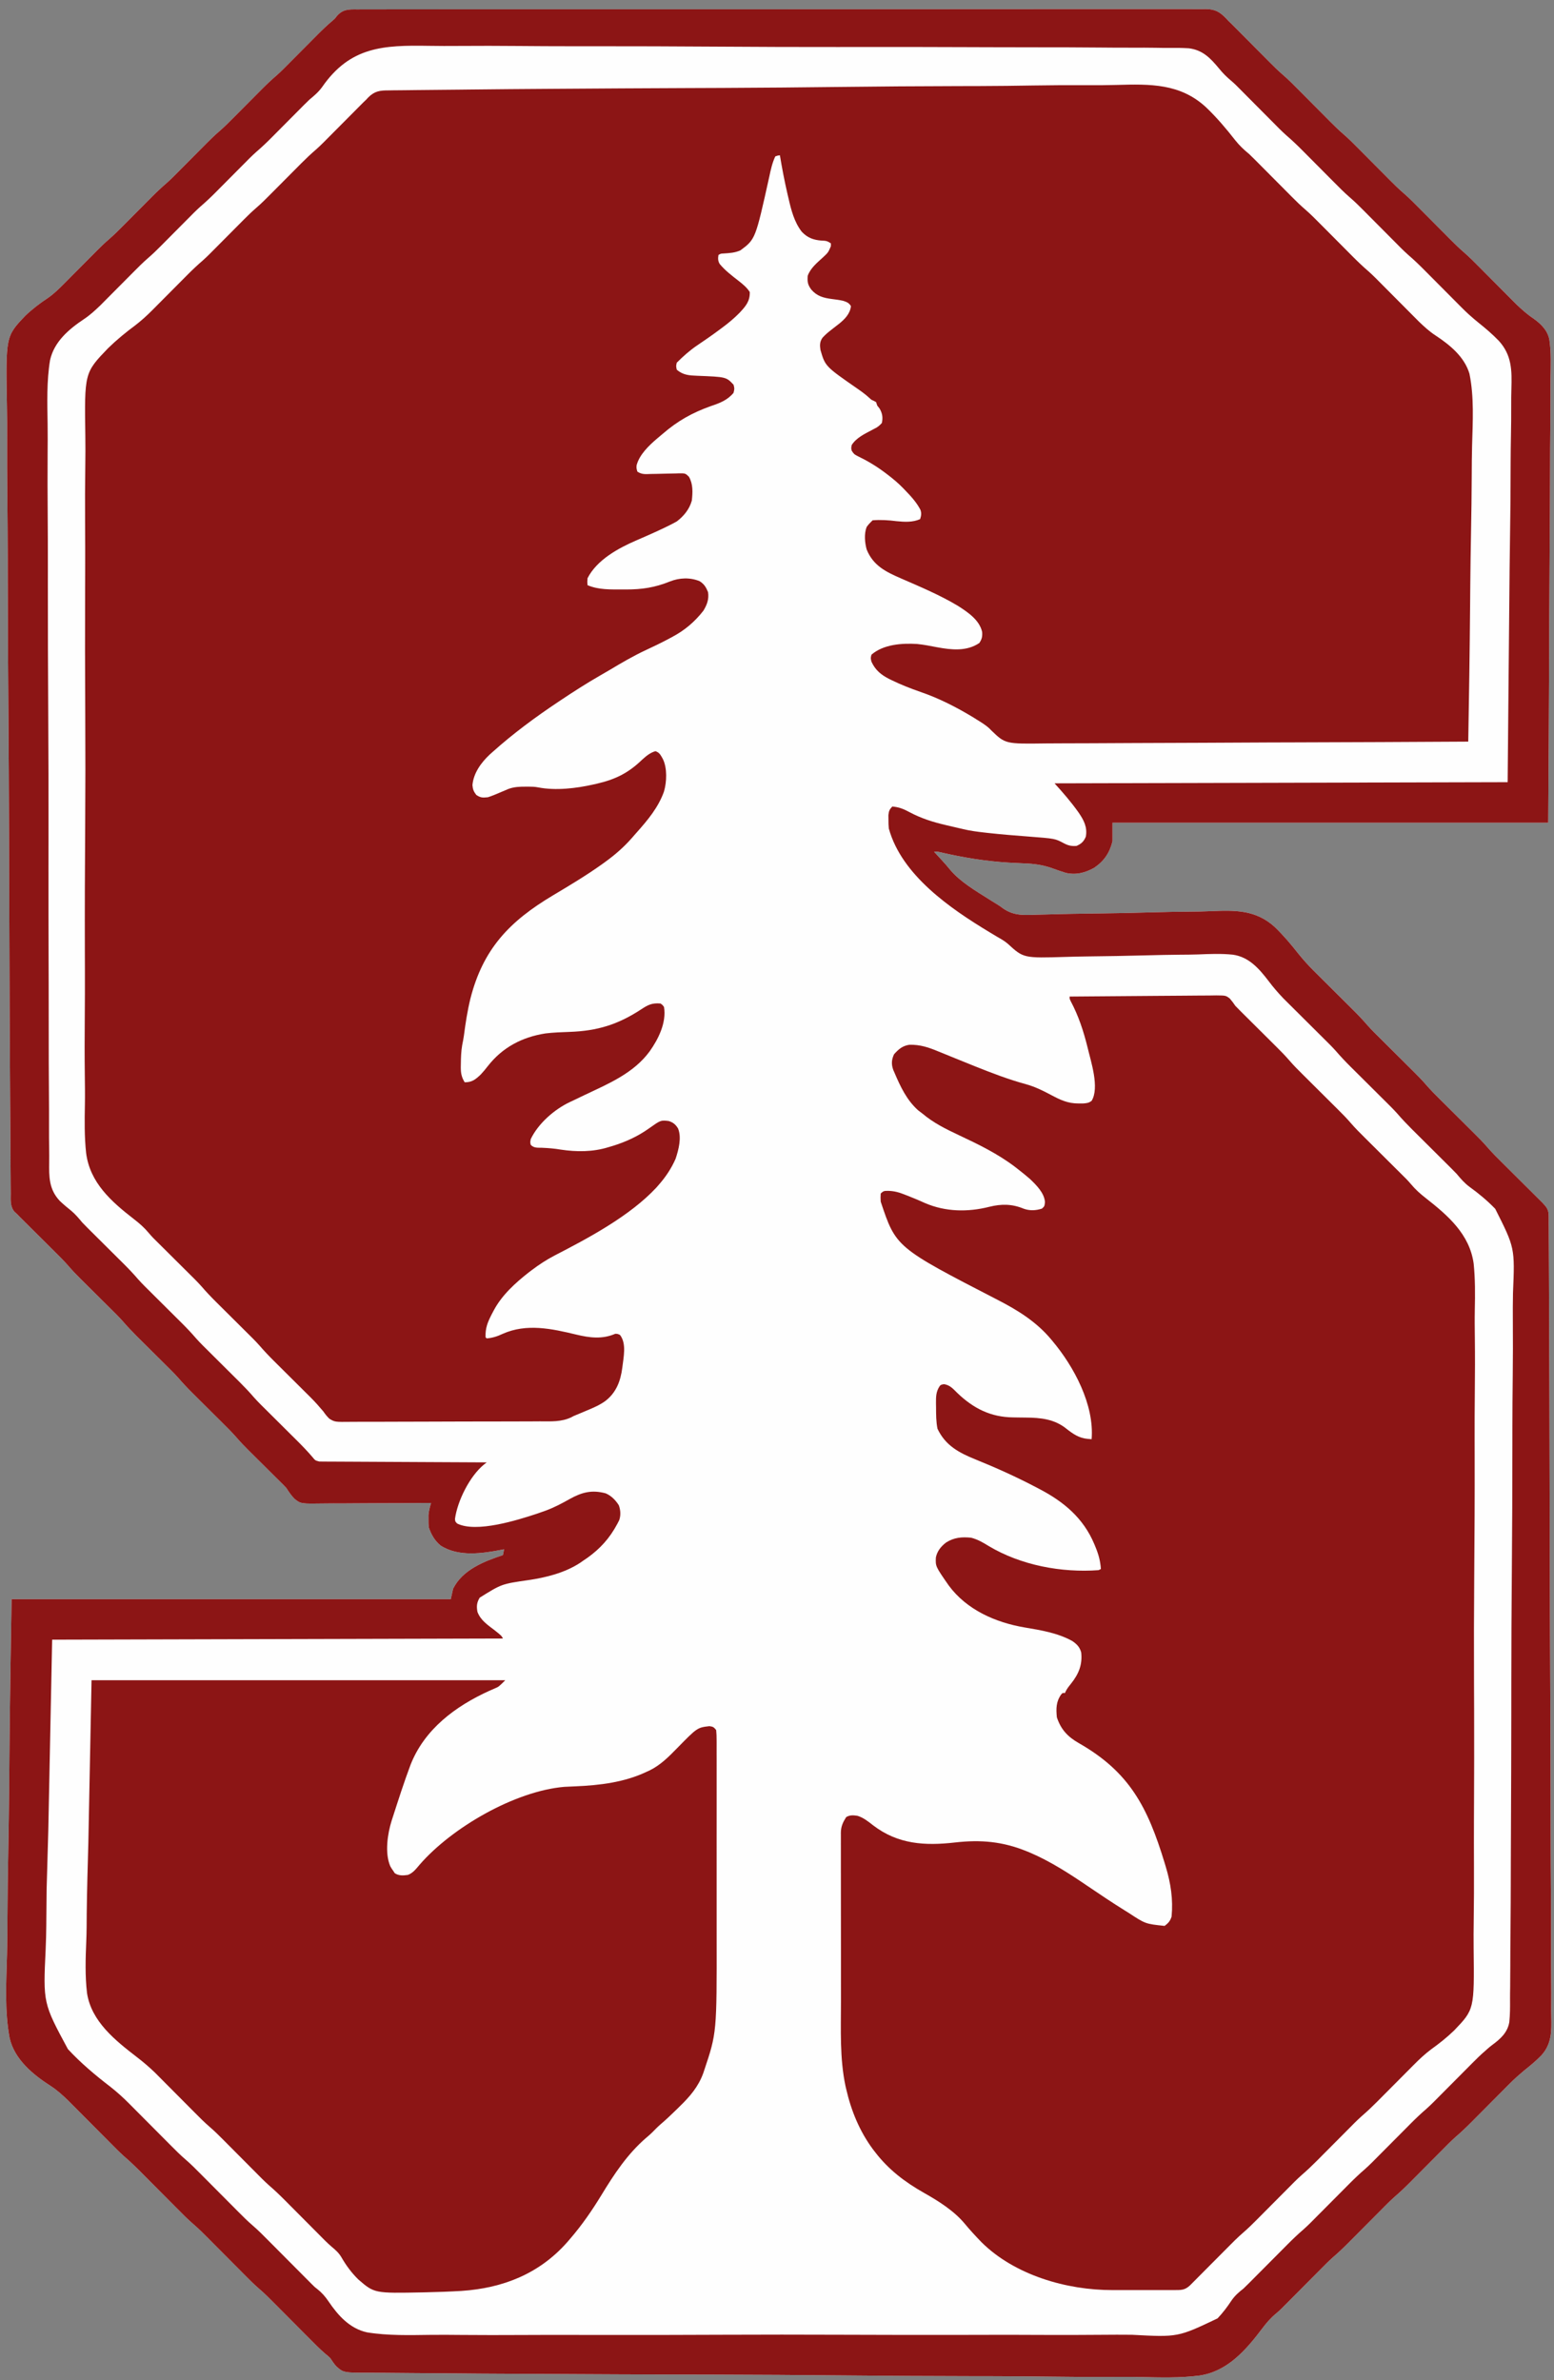
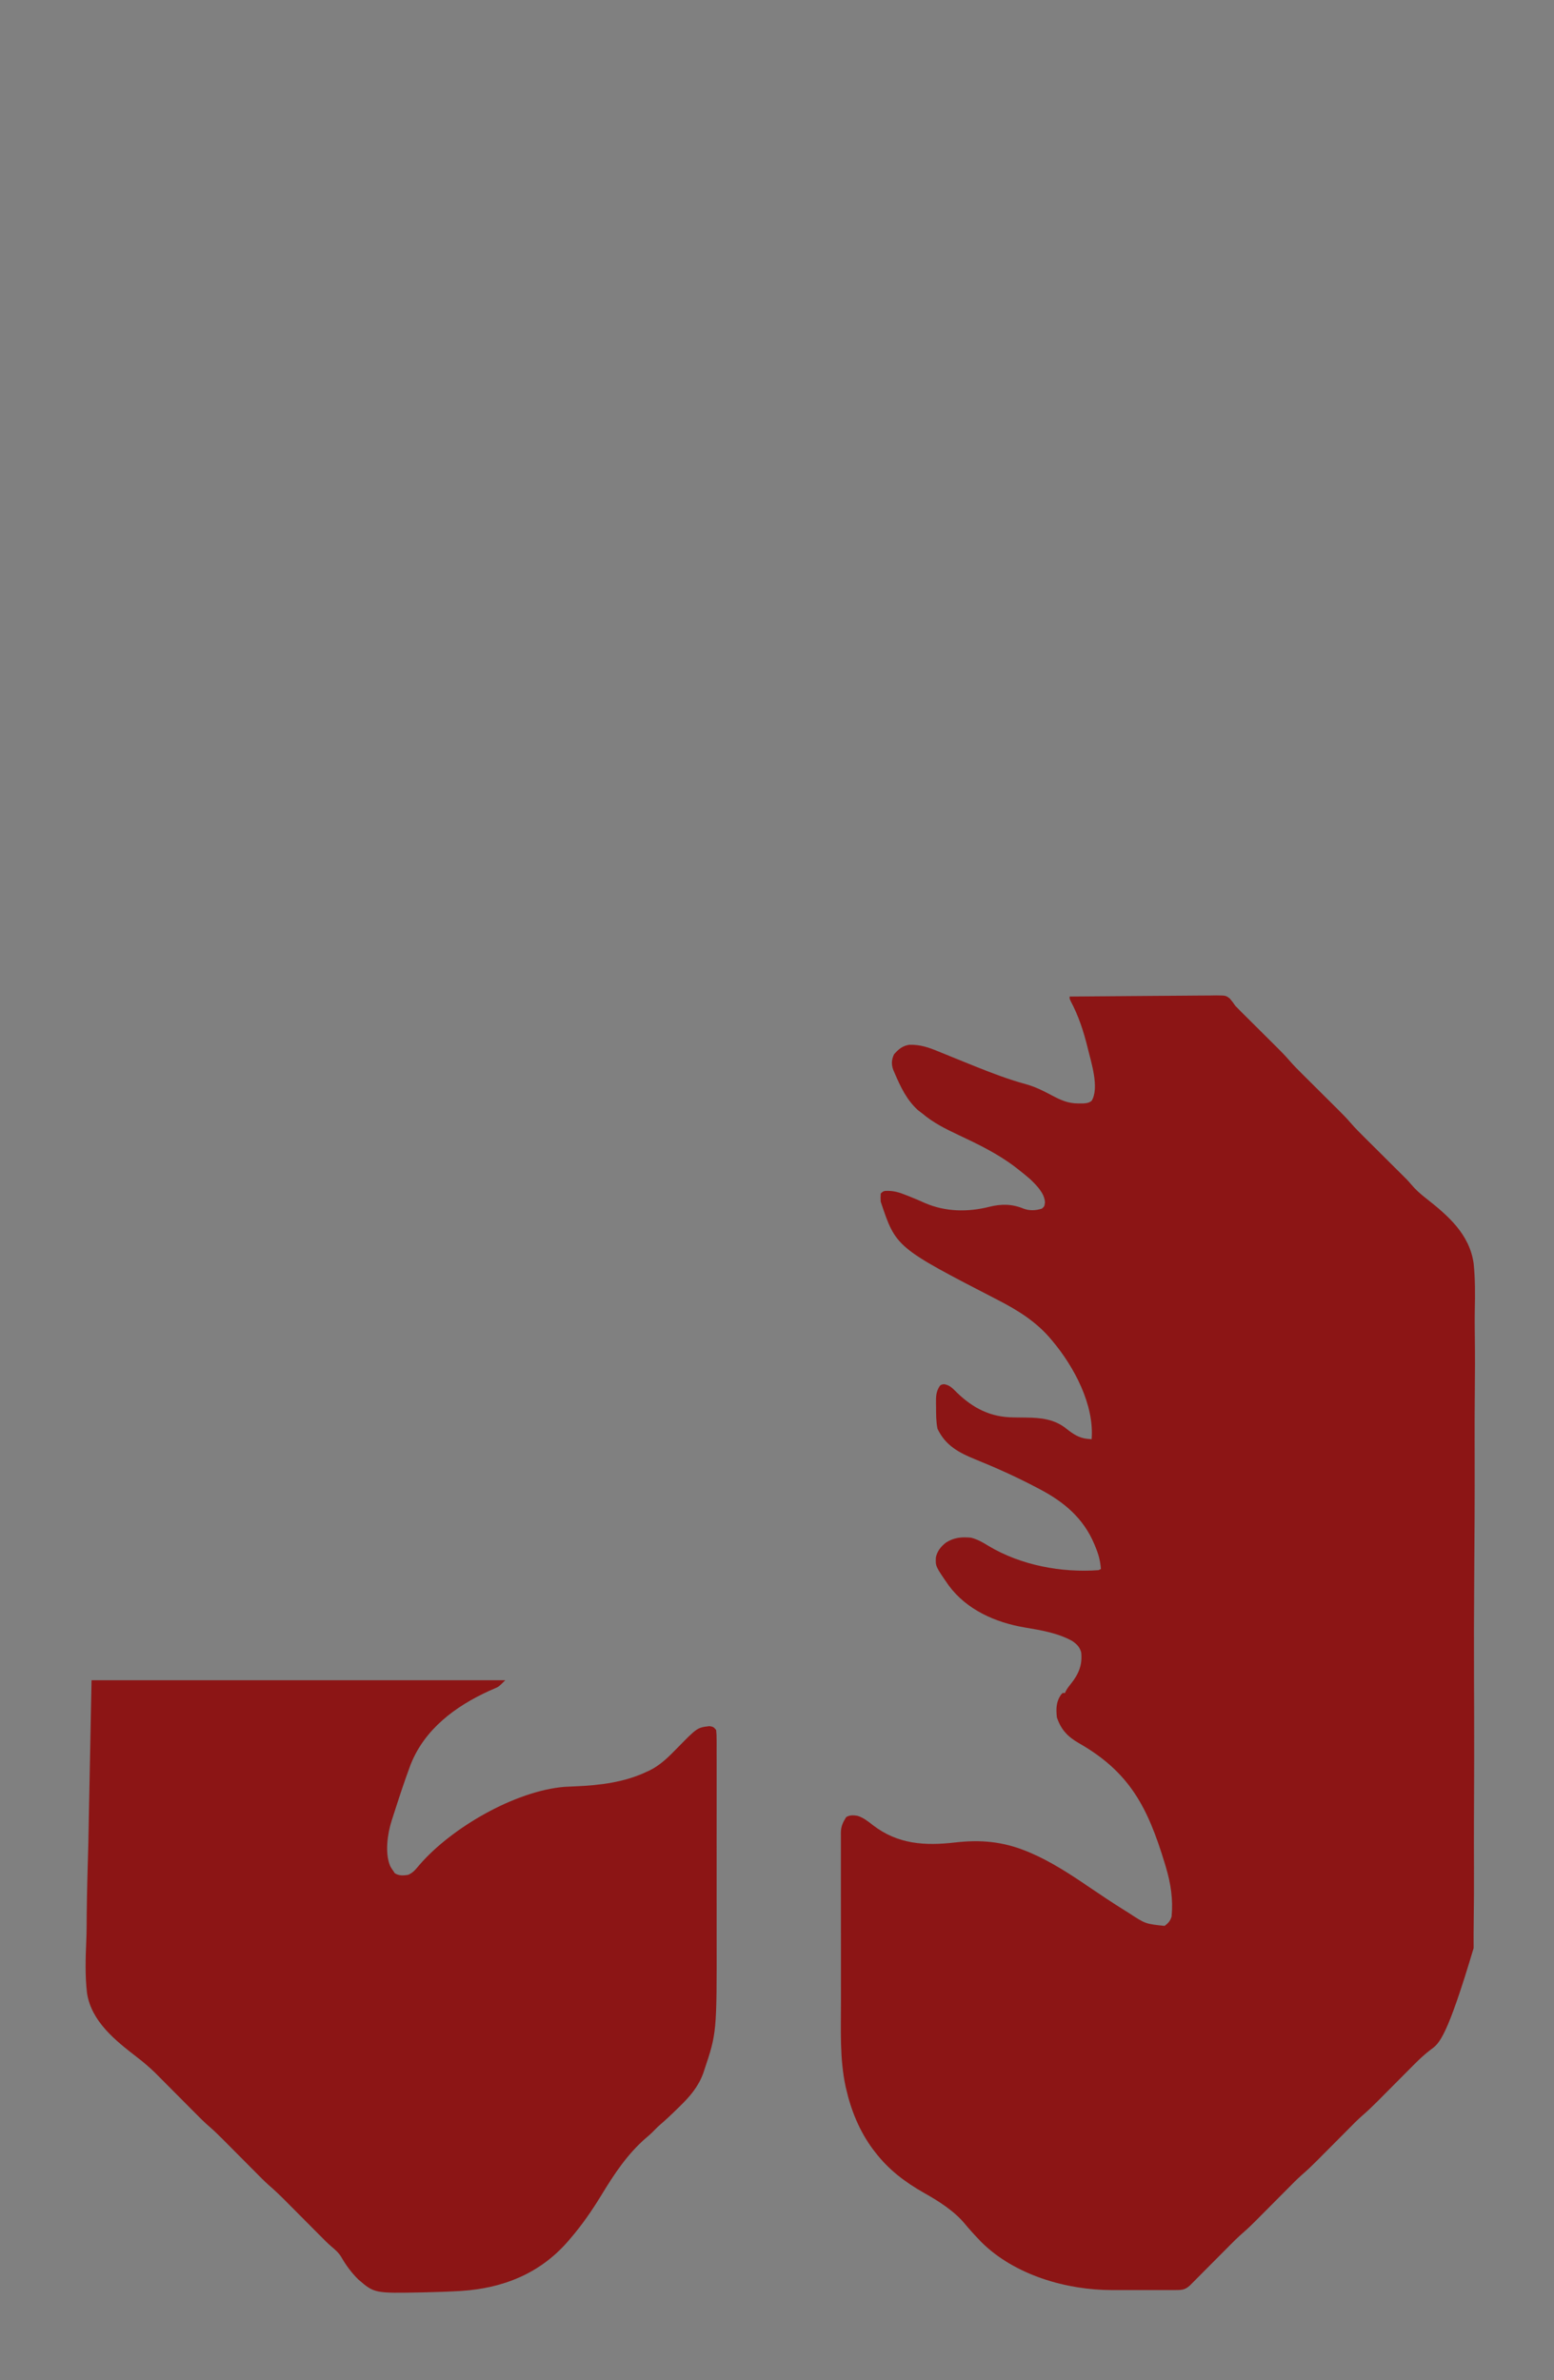
<svg xmlns="http://www.w3.org/2000/svg" version="1.1" width="1341" height="2054">
  <rect width="100%" height="100%" fill="#808080" stroke="none" />
-   <path d="M0 0 C1.278 -0.011 2.556 -0.022 3.873 -0.033 C7.426 -0.062 10.977 -0.047 14.529 -0.025 C18.392 -0.009 22.255 -0.034 26.117 -0.053 C32.889 -0.082 39.66 -0.084 46.432 -0.069 C56.502 -0.047 66.571 -0.065 76.641 -0.091 C94.625 -0.136 112.608 -0.14 130.592 -0.126 C146.332 -0.115 162.071 -0.115 177.811 -0.128 C179.921 -0.13 182.031 -0.131 184.141 -0.133 C187.32 -0.136 190.499 -0.138 193.679 -0.141 C223.244 -0.164 252.81 -0.174 282.376 -0.155 C283.491 -0.154 284.606 -0.153 285.755 -0.153 C294.809 -0.146 303.864 -0.14 312.919 -0.134 C348.239 -0.109 383.558 -0.126 418.878 -0.177 C458.547 -0.234 498.215 -0.262 537.884 -0.245 C542.113 -0.243 546.341 -0.242 550.57 -0.24 C551.611 -0.24 552.652 -0.239 553.725 -0.239 C569.453 -0.233 585.182 -0.25 600.91 -0.279 C618.795 -0.312 636.68 -0.313 654.565 -0.272 C664.576 -0.25 674.588 -0.252 684.599 -0.291 C691.285 -0.314 697.971 -0.304 704.657 -0.268 C708.468 -0.249 712.277 -0.243 716.088 -0.277 C720.195 -0.314 724.298 -0.28 728.405 -0.241 C729.586 -0.262 730.767 -0.284 731.985 -0.306 C739.954 -0.147 743.816 2.014 749.389 7.697 C750.049 8.419 750.71 9.142 751.391 9.886 C752.309 10.767 753.227 11.647 754.172 12.554 C755.249 13.638 755.249 13.638 756.347 14.744 C757.598 16.001 757.598 16.001 758.875 17.283 C759.739 18.155 760.603 19.027 761.493 19.926 C762.901 21.339 764.309 22.753 765.717 24.167 C768.152 26.613 770.584 29.062 773.016 31.511 C775.932 34.448 778.849 37.384 781.769 40.316 C783.577 42.131 785.382 43.948 787.185 45.768 C790.823 49.42 794.462 53.009 798.373 56.368 C803.342 60.639 807.907 65.297 812.516 69.949 C813.472 70.909 814.428 71.869 815.384 72.828 C818.897 76.354 822.404 79.886 825.911 83.417 C828.888 86.413 831.866 89.407 834.848 92.399 C836.228 93.785 837.605 95.175 838.981 96.564 C842.693 100.29 846.401 103.959 850.391 107.386 C855.355 111.65 859.913 116.303 864.516 120.949 C865.472 121.909 866.428 122.869 867.384 123.828 C870.897 127.354 874.404 130.886 877.911 134.417 C880.888 137.413 883.866 140.407 886.848 143.399 C888.228 144.785 889.605 146.175 890.981 147.564 C894.693 151.29 898.401 154.959 902.391 158.386 C907.355 162.65 911.913 167.303 916.516 171.949 C917.472 172.909 918.428 173.869 919.384 174.828 C922.897 178.354 926.404 181.886 929.911 185.417 C932.888 188.413 935.866 191.407 938.848 194.399 C940.228 195.785 941.605 197.175 942.981 198.564 C946.693 202.29 950.401 205.959 954.391 209.386 C959.355 213.65 963.913 218.303 968.516 222.949 C969.472 223.909 970.428 224.869 971.384 225.828 C974.897 229.354 978.404 232.886 981.911 236.417 C984.888 239.413 987.866 242.407 990.848 245.399 C992.228 246.785 993.605 248.175 994.981 249.564 C995.836 250.422 996.69 251.28 997.571 252.164 C998.311 252.909 999.05 253.654 999.812 254.421 C1004.561 258.961 1009.336 263.233 1014.823 266.862 C1021.228 271.516 1026.707 276.776 1028.355 284.786 C1030.047 295.878 1029.566 307.272 1029.364 318.452 C1029.29 323.606 1029.316 328.759 1029.329 333.914 C1029.337 342.827 1029.284 351.738 1029.189 360.651 C1029.05 373.537 1029.006 386.422 1028.985 399.309 C1028.948 420.22 1028.835 441.129 1028.674 462.04 C1028.517 482.343 1028.397 502.646 1028.325 522.95 C1028.32 524.216 1028.316 525.481 1028.311 526.786 C1028.276 536.686 1028.243 546.587 1028.21 556.487 C1028.05 604.955 1027.708 653.419 1027.391 701.886 C903.311 701.886 779.231 701.886 651.391 701.886 C651.391 707.166 651.391 712.446 651.391 717.886 C648.945 727.885 644.151 734.978 635.559 740.808 C627.713 745.127 620.068 747.146 611.204 745.179 C606.958 743.898 602.796 742.396 598.626 740.884 C590.721 738.204 583.403 737.242 575.08 736.96 C571.466 736.832 567.857 736.636 564.247 736.437 C563.14 736.377 563.14 736.377 562.012 736.315 C541.916 735.148 522.033 731.831 502.443 727.282 C500.248 726.792 500.248 726.792 497.391 726.886 C498.116 727.672 498.84 728.457 499.586 729.265 C500.563 730.326 501.54 731.388 502.516 732.449 C503.025 733.001 503.534 733.553 504.059 734.122 C506.591 736.879 509.05 739.652 511.391 742.574 C520.33 753.131 533.203 760.551 544.766 767.886 C545.532 768.373 546.299 768.859 547.088 769.36 C548.627 770.328 550.175 771.281 551.733 772.217 C554.391 773.886 554.391 773.886 556.79 775.705 C566.397 782.43 575.356 781.644 586.659 781.218 C588.692 781.168 590.726 781.122 592.76 781.08 C597.124 780.984 601.488 780.87 605.852 780.742 C612.788 780.546 619.725 780.436 626.664 780.344 C627.84 780.328 629.017 780.312 630.229 780.296 C632.635 780.263 635.04 780.231 637.446 780.198 C653.579 779.977 669.707 779.694 685.834 779.203 C696.74 778.872 707.64 778.67 718.551 778.609 C724.307 778.572 730.045 778.474 735.796 778.215 C757.092 777.288 775.018 776.879 791.486 791.906 C798.847 799.036 805.441 806.788 811.756 814.846 C815.984 820.121 820.502 825.127 825.297 829.89 C826.195 830.785 827.093 831.679 828.018 832.601 C828.486 833.065 828.954 833.529 829.436 834.007 C830.928 835.486 832.417 836.968 833.905 838.451 C837.064 841.599 840.227 844.743 843.391 847.886 C847.063 851.535 850.733 855.184 854.399 858.839 C855.852 860.285 857.308 861.729 858.764 863.172 C863.208 867.599 867.483 872.078 871.567 876.837 C875.408 881.152 879.57 885.165 883.672 889.23 C884.655 890.208 885.637 891.187 886.619 892.165 C889.707 895.242 892.799 898.314 895.891 901.386 C899.48 904.952 903.068 908.519 906.651 912.091 C908.071 913.504 909.494 914.914 910.917 916.324 C914.688 920.082 918.41 923.831 921.877 927.873 C925.833 932.481 930.125 936.733 934.436 941.007 C935.928 942.486 937.417 943.968 938.905 945.451 C942.064 948.599 945.227 951.743 948.391 954.886 C952.063 958.535 955.733 962.184 959.399 965.839 C960.852 967.285 962.308 968.729 963.764 970.172 C967.588 973.981 971.367 977.779 974.882 981.878 C978.873 986.529 983.208 990.817 987.559 995.129 C989.066 996.624 990.571 998.122 992.074 999.621 C995.26 1002.795 998.45 1005.966 1001.641 1009.136 C1005.356 1012.828 1009.069 1016.521 1012.779 1020.218 C1014.256 1021.689 1015.737 1023.157 1017.217 1024.625 C1018.115 1025.52 1019.014 1026.415 1019.939 1027.337 C1020.728 1028.121 1021.518 1028.905 1022.331 1029.713 C1025.91 1033.489 1027.763 1035.652 1027.788 1040.989 C1027.8 1042.027 1027.812 1043.066 1027.825 1044.136 C1027.822 1045.848 1027.822 1045.848 1027.819 1047.596 C1027.834 1049.422 1027.834 1049.422 1027.848 1051.285 C1027.873 1054.68 1027.883 1058.076 1027.888 1061.471 C1027.897 1065.16 1027.922 1068.848 1027.946 1072.536 C1027.99 1079.859 1028.017 1087.182 1028.039 1094.504 C1028.058 1100.595 1028.084 1106.686 1028.115 1112.777 C1028.119 1113.655 1028.123 1114.533 1028.128 1115.438 C1028.137 1117.229 1028.146 1119.02 1028.155 1120.811 C1028.271 1144.027 1028.346 1167.242 1028.413 1190.458 C1028.422 1193.466 1028.431 1196.475 1028.44 1199.483 C1028.555 1237.758 1028.655 1276.034 1028.72 1314.309 C1028.737 1324.042 1028.754 1333.774 1028.771 1343.506 C1028.773 1344.582 1028.775 1345.657 1028.777 1346.765 C1028.839 1381.61 1028.977 1416.455 1029.157 1451.299 C1029.342 1487.127 1029.459 1522.954 1029.487 1558.782 C1029.491 1563.846 1029.495 1568.91 1029.5 1573.974 C1029.501 1574.971 1029.502 1575.968 1029.503 1576.994 C1029.521 1593.014 1029.61 1609.031 1029.724 1625.05 C1029.838 1641.166 1029.875 1657.28 1029.833 1673.396 C1029.811 1682.962 1029.846 1692.524 1029.966 1702.09 C1030.041 1708.493 1030.038 1714.894 1029.975 1721.297 C1029.94 1724.939 1029.938 1728.574 1030.031 1732.215 C1030.334 1744.901 1030.407 1755.808 1021.481 1765.633 C1016.808 1770.478 1011.646 1774.698 1006.391 1778.886 C1004.878 1780.18 1003.373 1781.483 1001.877 1782.797 C1001.263 1783.336 1000.648 1783.874 1000.016 1784.43 C997.763 1786.45 995.611 1788.554 993.479 1790.701 C992.604 1791.579 991.73 1792.457 990.829 1793.361 C989.911 1794.287 988.993 1795.213 988.047 1796.168 C987.069 1797.15 986.091 1798.132 985.112 1799.114 C982.036 1802.202 978.963 1805.294 975.891 1808.386 C972.326 1811.976 968.758 1815.563 965.187 1819.147 C963.774 1820.566 962.363 1821.989 960.953 1823.412 C956.579 1827.802 952.149 1832.019 947.448 1836.054 C943.131 1839.899 939.115 1844.063 935.047 1848.168 C934.069 1849.15 933.091 1850.132 932.112 1851.114 C929.036 1854.202 925.963 1857.294 922.891 1860.386 C919.326 1863.976 915.758 1867.563 912.187 1871.147 C910.774 1872.566 909.363 1873.989 907.953 1875.412 C903.579 1879.802 899.149 1884.019 894.448 1888.054 C890.131 1891.899 886.115 1896.063 882.047 1900.168 C881.069 1901.15 880.091 1902.132 879.112 1903.114 C876.036 1906.202 872.963 1909.294 869.891 1912.386 C866.326 1915.976 862.758 1919.563 859.187 1923.147 C857.774 1924.566 856.363 1925.989 854.953 1927.412 C850.579 1931.802 846.149 1936.019 841.448 1940.054 C837.131 1943.899 833.115 1948.063 829.047 1952.168 C828.069 1953.15 827.091 1954.132 826.112 1955.114 C823.036 1958.202 819.963 1961.294 816.891 1964.386 C813.326 1967.976 809.758 1971.563 806.187 1975.147 C804.774 1976.566 803.363 1977.989 801.953 1979.412 C801.079 1980.29 800.204 1981.168 799.303 1982.072 C798.546 1982.835 797.788 1983.598 797.008 1984.383 C795.597 1985.733 794.169 1987.068 792.66 1988.306 C787.945 1992.195 784.315 1996.366 780.668 2001.255 C766.635 2019.889 750.484 2038.513 726.333 2041.949 C709.778 2044.066 692.903 2043.62 676.257 2043.216 C667.115 2043.004 657.979 2043.056 648.835 2043.113 C631.971 2043.21 615.115 2043.104 598.252 2042.875 C581.583 2042.649 564.918 2042.511 548.247 2042.489 C547.205 2042.488 546.163 2042.487 545.09 2042.485 C540.859 2042.48 536.628 2042.475 532.397 2042.471 C493.964 2042.435 455.536 2042.19 417.105 2041.81 C380.862 2041.452 344.62 2041.219 308.375 2041.133 C307.256 2041.131 306.137 2041.128 304.983 2041.125 C299.346 2041.112 293.709 2041.099 288.072 2041.085 C286.404 2041.081 286.404 2041.081 284.701 2041.077 C282.458 2041.072 280.214 2041.067 277.971 2041.062 C242.26 2040.98 206.549 2040.806 170.839 2040.609 C160.397 2040.551 149.956 2040.497 139.514 2040.451 C117.583 2040.353 95.653 2040.225 73.723 2039.994 C64.658 2039.899 55.594 2039.82 46.529 2039.79 C39.014 2039.765 31.5 2039.704 23.986 2039.593 C20.204 2039.538 16.424 2039.5 12.641 2039.51 C-12.144 2039.556 -12.144 2039.556 -18.348 2034.009 C-20.357 2031.797 -21.98 2029.388 -23.609 2026.886 C-25.637 2024.922 -25.637 2024.922 -27.595 2023.396 C-32.405 2019.278 -36.829 2014.778 -41.285 2010.286 C-42.865 2008.693 -44.448 2007.103 -46.032 2005.515 C-49.962 2001.571 -53.887 1997.622 -57.811 1993.674 C-61.14 1990.325 -64.471 1986.979 -67.804 1983.635 C-69.351 1982.082 -70.894 1980.527 -72.437 1978.971 C-76.395 1974.992 -80.344 1971.04 -84.609 1967.386 C-89.413 1963.271 -93.834 1958.774 -98.285 1954.286 C-99.865 1952.693 -101.448 1951.103 -103.032 1949.515 C-106.962 1945.571 -110.887 1941.622 -114.811 1937.674 C-118.14 1934.325 -121.471 1930.979 -124.804 1927.635 C-126.351 1926.082 -127.894 1924.527 -129.437 1922.971 C-133.391 1918.997 -137.335 1915.048 -141.595 1911.4 C-146.47 1907.224 -150.953 1902.655 -155.47 1898.101 C-157.083 1896.474 -158.7 1894.851 -160.318 1893.229 C-164.331 1889.202 -168.339 1885.169 -172.348 1881.137 C-175.747 1877.718 -179.148 1874.301 -182.552 1870.887 C-184.132 1869.301 -185.708 1867.712 -187.284 1866.123 C-191.9 1861.485 -196.566 1856.99 -201.537 1852.734 C-205.62 1849.094 -209.434 1845.169 -213.285 1841.286 C-214.865 1839.693 -216.448 1838.103 -218.032 1836.515 C-221.962 1832.571 -225.887 1828.622 -229.811 1824.674 C-233.14 1821.325 -236.471 1817.979 -239.804 1814.635 C-241.351 1813.082 -242.894 1811.527 -244.437 1809.971 C-245.401 1809.003 -246.365 1808.036 -247.33 1807.068 C-248.158 1806.234 -248.987 1805.4 -249.84 1804.541 C-254.613 1799.965 -259.367 1795.579 -264.946 1791.999 C-280.235 1782.183 -296.221 1769.001 -300.335 1750.485 C-304.712 1726.999 -303.175 1702.189 -302.543 1678.438 C-302.268 1667.787 -302.214 1657.139 -302.171 1646.486 C-302.088 1627.497 -301.837 1608.515 -301.476 1589.53 C-301.125 1571.117 -300.858 1552.705 -300.696 1534.289 C-300.686 1533.137 -300.676 1531.986 -300.665 1530.799 C-300.586 1521.79 -300.512 1512.78 -300.439 1503.771 C-300.082 1459.804 -299.318 1415.852 -298.609 1371.886 C-173.539 1371.886 -48.469 1371.886 80.391 1371.886 C81.051 1368.916 81.711 1365.946 82.391 1362.886 C90.598 1346.516 108.967 1339.361 125.391 1333.886 C125.721 1332.236 126.051 1330.586 126.391 1328.886 C125.391 1329.086 125.391 1329.086 124.372 1329.289 C107.224 1332.574 87.132 1335.528 71.692 1325.73 C66.65 1321.69 63.369 1315.991 61.391 1309.886 C61.125 1306.582 61.125 1306.582 61.141 1303.011 C61.136 1301.838 61.131 1300.665 61.125 1299.457 C61.405 1295.697 62.31 1292.487 63.391 1288.886 C62.525 1288.895 62.525 1288.895 61.641 1288.904 C47.551 1289.044 33.461 1289.117 19.37 1289.117 C12.555 1289.119 5.741 1289.142 -1.073 1289.219 C-7.655 1289.293 -14.234 1289.304 -20.817 1289.277 C-23.322 1289.277 -25.828 1289.298 -28.334 1289.34 C-48.981 1289.669 -48.981 1289.669 -54.333 1285.453 C-57.239 1282.578 -59.364 1279.29 -61.609 1275.886 C-63.139 1274.24 -64.71 1272.632 -66.327 1271.071 C-67.084 1270.317 -67.841 1269.563 -68.622 1268.786 C-69.783 1267.637 -69.783 1267.637 -70.968 1266.465 C-71.802 1265.635 -72.635 1264.805 -73.494 1263.95 C-76.113 1261.343 -78.736 1258.739 -81.359 1256.136 C-84.836 1252.686 -88.309 1249.233 -91.781 1245.777 C-92.563 1245.003 -93.346 1244.229 -94.152 1243.431 C-97.574 1240.024 -100.911 1236.599 -104.059 1232.936 C-108.21 1228.116 -112.716 1223.673 -117.234 1219.199 C-118.14 1218.297 -119.045 1217.395 -119.979 1216.466 C-122.853 1213.604 -125.73 1210.745 -128.609 1207.886 C-132.404 1204.119 -136.195 1200.347 -139.984 1196.574 C-140.845 1195.722 -141.705 1194.869 -142.592 1193.991 C-146.84 1189.76 -150.9 1185.458 -154.807 1180.913 C-158.366 1176.91 -162.211 1173.185 -166.015 1169.418 C-166.899 1168.538 -167.782 1167.658 -168.693 1166.752 C-171.496 1163.961 -174.302 1161.173 -177.109 1158.386 C-180.81 1154.712 -184.507 1151.035 -188.203 1147.355 C-189.041 1146.525 -189.88 1145.694 -190.744 1144.839 C-194.939 1140.662 -198.941 1136.408 -202.8 1131.921 C-206.362 1127.916 -210.208 1124.187 -214.015 1120.418 C-214.899 1119.538 -215.782 1118.658 -216.693 1117.752 C-219.496 1114.961 -222.302 1112.173 -225.109 1109.386 C-228.81 1105.712 -232.507 1102.035 -236.203 1098.355 C-237.041 1097.525 -237.88 1096.694 -238.744 1095.839 C-242.317 1092.281 -245.817 1088.714 -249.105 1084.891 C-253.193 1080.137 -257.632 1075.757 -262.085 1071.347 C-262.974 1070.463 -263.862 1069.578 -264.777 1068.667 C-267.594 1065.863 -270.413 1063.062 -273.234 1060.261 C-276.958 1056.564 -280.679 1052.863 -284.398 1049.16 C-285.247 1048.319 -286.096 1047.478 -286.971 1046.612 C-287.769 1045.818 -288.567 1045.023 -289.389 1044.204 C-290.085 1043.513 -290.781 1042.823 -291.498 1042.111 C-292.543 1041.01 -292.543 1041.01 -293.609 1039.886 C-294.463 1039.106 -295.317 1038.326 -296.197 1037.523 C-300.023 1032.851 -299.334 1027.244 -299.316 1021.48 C-299.332 1020.212 -299.348 1018.944 -299.364 1017.637 C-299.407 1014.107 -299.418 1010.578 -299.425 1007.048 C-299.437 1003.211 -299.478 999.374 -299.516 995.537 C-299.585 987.922 -299.627 980.308 -299.661 972.693 C-299.69 966.359 -299.73 960.025 -299.778 953.691 C-299.785 952.777 -299.792 951.864 -299.799 950.922 C-299.813 949.058 -299.828 947.195 -299.842 945.331 C-300.024 921.182 -300.139 897.032 -300.244 872.883 C-300.257 869.752 -300.271 866.621 -300.285 863.49 C-300.464 823.637 -300.622 783.783 -300.721 743.929 C-300.746 733.796 -300.772 723.663 -300.799 713.53 C-300.802 712.411 -300.805 711.291 -300.808 710.138 C-300.902 673.885 -301.117 637.635 -301.399 601.384 C-301.689 564.092 -301.871 526.8 -301.914 489.507 C-301.92 484.23 -301.927 478.954 -301.935 473.677 C-301.936 472.638 -301.938 471.6 -301.939 470.53 C-301.966 453.871 -302.104 437.215 -302.284 420.557 C-302.463 403.78 -302.518 387.007 -302.452 370.229 C-302.419 361.151 -302.439 352.08 -302.61 343.003 C-303.711 282.19 -303.711 282.19 -286.927 264.517 C-280.882 258.692 -274.339 253.734 -267.361 249.092 C-262.197 245.539 -257.652 241.062 -253.248 236.623 C-252.493 235.865 -251.739 235.107 -250.962 234.327 C-250.175 233.532 -249.388 232.737 -248.578 231.918 C-247.742 231.079 -246.907 230.239 -246.046 229.375 C-243.398 226.715 -240.753 224.051 -238.109 221.386 C-234.622 217.873 -231.132 214.363 -227.64 210.855 C-226.853 210.06 -226.067 209.265 -225.256 208.446 C-221.803 204.978 -218.333 201.593 -214.623 198.4 C-209.97 194.395 -205.676 190.06 -201.359 185.699 C-200.073 184.407 -200.073 184.407 -198.76 183.089 C-196.041 180.357 -193.324 177.622 -190.609 174.886 C-187.029 171.279 -183.445 167.676 -179.859 164.074 C-178.646 162.849 -178.646 162.849 -177.409 161.599 C-173.276 157.449 -169.062 153.495 -164.624 149.677 C-160.777 146.259 -157.195 142.573 -153.578 138.918 C-152.742 138.079 -151.907 137.239 -151.046 136.375 C-148.398 133.715 -145.753 131.051 -143.109 128.386 C-139.622 124.873 -136.132 121.363 -132.64 117.855 C-131.853 117.06 -131.067 116.265 -130.256 115.446 C-126.803 111.978 -123.333 108.593 -119.623 105.4 C-114.97 101.395 -110.676 97.06 -106.359 92.699 C-105.501 91.838 -104.644 90.976 -103.76 90.089 C-101.041 87.357 -98.324 84.622 -95.609 81.886 C-92.029 78.279 -88.445 74.676 -84.859 71.074 C-83.646 69.849 -83.646 69.849 -82.409 68.599 C-78.281 64.453 -74.071 60.505 -69.637 56.69 C-65.711 53.199 -62.054 49.432 -58.359 45.699 C-57.073 44.407 -57.073 44.407 -55.76 43.089 C-53.041 40.357 -50.324 37.622 -47.609 34.886 C-44.029 31.279 -40.445 27.676 -36.859 24.074 C-36.05 23.257 -35.242 22.44 -34.409 21.599 C-30.311 17.484 -26.164 13.515 -21.717 9.778 C-19.633 8.024 -19.633 8.024 -18.315 6.202 C-13.024 -0.21 -7.948 -0.106 0 0 Z " fill="#FEFEFE" transform="translate(308.609,8.114)" />
-   <path d="M0 0 C1.175 -0.022 2.351 -0.044 3.562 -0.067 C6.821 -0.121 10.079 -0.145 13.34 -0.155 C16.888 -0.173 20.435 -0.231 23.983 -0.284 C31.019 -0.382 38.055 -0.443 45.092 -0.491 C50.945 -0.533 56.797 -0.591 62.65 -0.659 C63.495 -0.669 64.34 -0.679 65.211 -0.689 C66.935 -0.709 68.659 -0.729 70.382 -0.749 C92.708 -1.009 115.034 -1.174 137.361 -1.324 C140.257 -1.343 143.153 -1.363 146.05 -1.383 C182.951 -1.638 219.852 -1.863 256.754 -2.005 C266.135 -2.042 275.516 -2.079 284.897 -2.117 C286.452 -2.123 286.452 -2.123 288.038 -2.13 C321.561 -2.266 355.08 -2.572 388.6 -2.975 C423.111 -3.389 457.62 -3.648 492.134 -3.709 C497.025 -3.718 501.916 -3.728 506.807 -3.739 C508.251 -3.742 508.251 -3.742 509.724 -3.746 C525.119 -3.784 540.508 -3.981 555.9 -4.238 C571.43 -4.494 586.953 -4.572 602.485 -4.479 C610.88 -4.433 619.258 -4.458 627.65 -4.704 C656.7 -5.522 682.65 -6.12 705.058 14.665 C714.188 23.398 722.349 33.017 730.109 42.97 C733.741 47.569 737.713 51.288 742.23 54.993 C743.856 56.547 745.466 58.119 747.051 59.715 C747.905 60.573 748.76 61.431 749.64 62.315 C750.536 63.219 751.432 64.123 752.355 65.055 C753.311 66.015 754.267 66.975 755.223 67.934 C758.736 71.46 762.243 74.992 765.751 78.523 C768.727 81.52 771.706 84.514 774.687 87.505 C776.067 88.891 777.444 90.281 778.821 91.671 C782.527 95.392 786.23 99.057 790.217 102.479 C795.263 106.813 799.894 111.551 804.574 116.274 C805.552 117.256 806.53 118.238 807.509 119.22 C811.105 122.83 814.696 126.445 818.287 130.06 C821.334 133.126 824.383 136.191 827.435 139.253 C828.848 140.673 830.258 142.095 831.668 143.518 C836.046 147.913 840.481 152.134 845.187 156.174 C849.424 159.945 853.365 164.027 857.355 168.055 C858.311 169.015 859.267 169.975 860.223 170.934 C863.736 174.46 867.243 177.992 870.751 181.523 C873.727 184.52 876.706 187.514 879.687 190.505 C881.067 191.891 882.444 193.281 883.821 194.671 C884.675 195.528 885.53 196.386 886.41 197.27 C887.15 198.015 887.89 198.76 888.652 199.528 C893.152 203.83 897.587 207.962 902.821 211.37 C915.19 219.513 927.911 229.776 932.267 244.495 C936.404 264.645 935.093 285.994 934.544 306.433 C934.311 315.312 934.266 324.189 934.23 333.071 C934.161 348.901 933.949 364.726 933.644 380.553 C933.35 395.903 933.124 411.252 932.988 426.604 C932.98 427.555 932.971 428.505 932.963 429.484 C932.921 434.254 932.88 439.023 932.841 443.792 C932.51 483.196 931.948 522.594 931.23 561.993 C880.962 562.29 830.693 562.519 780.423 562.656 C774.483 562.673 768.543 562.69 762.602 562.707 C761.42 562.71 760.237 562.714 759.019 562.717 C739.893 562.774 720.768 562.876 701.642 562.996 C682.005 563.117 662.368 563.189 642.73 563.216 C630.621 563.234 618.513 563.29 606.404 563.396 C598.09 563.464 589.778 563.485 581.464 563.468 C576.673 563.46 571.885 563.472 567.094 563.542 C531.806 564.033 531.806 564.033 519.712 552.377 C519.162 551.817 518.612 551.258 518.046 550.681 C514.735 547.602 510.873 545.307 507.043 542.93 C506.174 542.38 505.305 541.83 504.41 541.263 C489.653 532.325 474.563 524.567 458.23 518.993 C449.819 516.039 441.609 512.871 433.605 508.93 C432.954 508.614 432.303 508.298 431.633 507.972 C424.587 504.403 419.553 500.276 416.23 492.993 C415.48 489.868 415.48 489.868 416.23 486.993 C426.479 478.025 442.638 476.903 455.698 477.739 C461.481 478.319 467.177 479.474 472.884 480.553 C485.257 482.843 498.434 484.294 509.355 476.868 C511.577 473.461 512.028 471.4 511.762 467.383 C509.451 456.987 499.413 450.336 491.016 444.918 C475.612 435.671 458.625 428.488 442.164 421.34 C428.981 415.616 417.752 410.29 412.094 396.153 C410.466 390.193 409.821 382.689 412.058 376.821 C413.522 374.614 415.363 372.86 417.23 370.993 C424.146 370.451 431.078 370.877 437.945 371.762 C444.826 372.456 451.799 372.851 458.23 369.993 C459.203 367.076 459.546 364.88 458.5 361.942 C455.112 355.432 450.308 350.23 445.23 344.993 C444.715 344.453 444.2 343.914 443.67 343.359 C439.416 338.986 434.904 335.172 430.043 331.493 C429.301 330.929 428.559 330.365 427.795 329.784 C420.462 324.289 412.869 319.719 404.605 315.743 C401.23 313.993 401.23 313.993 399.23 310.993 C398.668 308.743 398.668 308.743 399.23 305.993 C403.253 299.732 410.258 296.484 416.631 293.101 C417.647 292.56 417.647 292.56 418.683 292.008 C419.294 291.691 419.904 291.375 420.532 291.048 C422.407 289.883 423.784 288.657 425.23 286.993 C426.222 282.305 425.665 278.749 423.293 274.618 C422.612 273.751 421.932 272.885 421.23 271.993 C420.9 271.003 420.57 270.013 420.23 268.993 C418.333 267.924 418.333 267.924 416.23 266.993 C414.659 265.627 413.091 264.258 411.531 262.879 C409.215 260.98 406.808 259.263 404.348 257.557 C376.344 238.134 376.344 238.134 372.23 223.993 C371.621 219.973 371.561 216.96 373.957 213.497 C376.182 211.046 378.424 209.072 381.043 207.055 C381.919 206.365 382.796 205.676 383.699 204.965 C385.217 203.782 386.737 202.602 388.262 201.426 C393.22 197.436 397.813 192.746 398.543 186.18 C396.85 183.359 394.949 182.599 391.875 181.602 C388.675 180.865 385.488 180.461 382.23 180.055 C374.826 179.081 369.271 177.633 364.293 171.868 C361.203 167.561 360.874 165.333 361.23 159.993 C363.774 153.091 369.337 148.785 374.601 143.914 C378.918 139.851 378.918 139.851 381.223 134.493 C381.226 133.255 381.226 133.255 381.23 131.993 C377.966 129.817 376.835 129.757 373.043 129.618 C365.992 129.06 360.944 127.118 356.043 121.93 C349.582 113.476 347.007 103.383 344.668 93.18 C344.372 91.924 344.076 90.669 343.771 89.375 C341.208 78.313 339.087 67.193 337.23 55.993 C335.268 56.228 335.268 56.228 333.23 56.993 C330.589 62.659 329.328 68.525 328.043 74.618 C316.119 128.408 316.119 128.408 303.23 137.993 C298.524 140.182 293.737 140.404 288.621 140.747 C286.218 140.852 286.218 140.852 284.23 141.993 C283.718 144.918 283.712 147.096 285.226 149.715 C289.878 155.406 295.774 159.839 301.543 164.337 C305.254 167.253 308.632 169.984 311.23 173.993 C311.491 181.956 307.707 186.254 302.479 191.876 C297.575 196.885 292.374 201.16 286.73 205.305 C285.861 205.952 284.992 206.598 284.096 207.265 C278.048 211.736 271.878 215.994 265.638 220.191 C259.264 224.537 253.686 229.537 248.23 234.993 C247.563 237.907 247.563 237.907 248.23 240.993 C253.651 245.768 259.116 246.013 266.092 246.283 C290.876 247.265 290.876 247.265 297.23 253.993 C298.105 257.305 298.105 257.305 297.23 260.993 C291.989 267.358 285.274 269.892 277.668 272.43 C261.557 278.182 248.986 285.218 236.04 296.429 C234.408 297.839 232.756 299.22 231.094 300.594 C224.146 306.544 215.954 314.375 213.57 323.528 C213.377 325.896 213.377 325.896 214.23 328.993 C218.157 331.61 221.378 331.155 225.914 331.012 C227.663 330.982 229.413 330.953 231.162 330.924 C233.919 330.868 236.675 330.805 239.431 330.725 C242.092 330.653 244.752 330.612 247.414 330.575 C248.237 330.543 249.06 330.51 249.908 330.477 C255.644 330.427 255.644 330.427 258.719 333.394 C262.37 339.672 262.015 346.871 261.23 353.993 C259.146 361.473 254.335 367.341 248.23 371.993 C245.826 373.325 243.445 374.574 240.976 375.774 C240.277 376.119 239.578 376.463 238.857 376.819 C233.933 379.223 228.956 381.495 223.941 383.704 C223.255 384.006 222.569 384.309 221.863 384.621 C219.081 385.846 216.299 387.07 213.507 388.269 C197.807 395.033 179.29 405.133 171.23 420.993 C170.979 424.202 170.979 424.202 171.23 426.993 C180.834 431.094 191.11 430.665 201.355 430.68 C202.291 430.686 203.228 430.691 204.192 430.696 C218.191 430.722 229.287 429.059 242.332 423.789 C250.497 420.539 259.744 420.143 267.98 423.555 C271.876 426.003 273.507 428.756 275.23 432.993 C276.135 439.097 274.369 443.835 271.23 448.993 C263.629 458.745 254.936 466.061 244.043 471.805 C243.082 472.322 242.122 472.838 241.132 473.37 C234.796 476.741 228.368 479.854 221.855 482.868 C210.866 487.967 200.53 494.04 190.144 500.261 C187.438 501.869 184.715 503.444 181.98 505.004 C170.435 511.629 159.299 518.796 148.23 526.18 C147.538 526.642 146.845 527.104 146.131 527.579 C126.188 540.897 107.104 554.974 89.23 570.993 C88.413 571.724 87.596 572.454 86.754 573.207 C79.327 580.219 72.831 589.147 71.918 599.555 C72.256 603.278 72.966 605.057 75.23 607.993 C79.059 610.545 80.659 610.423 85.23 609.993 C88.703 608.901 92.016 607.498 95.355 606.055 C97.106 605.313 98.859 604.575 100.613 603.84 C101.38 603.51 102.147 603.18 102.938 602.841 C107.992 600.971 112.893 600.838 118.23 600.868 C118.929 600.864 119.628 600.86 120.348 600.856 C123.17 600.861 125.854 600.915 128.624 601.488 C143.794 604.424 161.249 602.357 176.23 598.993 C177.144 598.789 178.057 598.585 178.998 598.374 C195.307 594.607 206.367 589.155 218.406 577.543 C221.873 574.412 225.263 571.568 229.793 570.243 C233.395 571.351 234.389 573.778 236.215 576.95 C240.106 584.777 239.641 596.839 237.172 605.161 C232.35 618.718 223.233 629.657 213.786 640.245 C212.272 641.946 210.778 643.663 209.285 645.383 C202.321 653.291 194.763 659.827 186.23 665.993 C185.622 666.433 185.014 666.873 184.388 667.327 C170.528 677.27 155.883 686.035 141.243 694.769 C103.983 716.996 81.127 740.8 70.187 783.674 C67.586 794.296 65.937 804.953 64.539 815.789 C64.15 818.568 63.599 821.305 63.043 824.055 C62.116 829.482 61.983 834.874 61.918 840.368 C61.9 841.225 61.883 842.082 61.864 842.966 C61.87 848.08 62.47 851.52 65.23 855.993 C71.517 855.993 74.49 853.615 78.984 849.364 C81.185 847.041 83.15 844.649 85.105 842.118 C97.813 825.84 114.721 816.962 134.98 813.805 C141.907 812.978 148.824 812.731 155.793 812.493 C179.62 811.663 197.516 806.174 217.461 793.064 C223.604 789.03 226.884 787.41 234.23 787.993 C235.957 789.219 235.957 789.219 237.23 790.993 C239.465 804.518 232.384 818.648 224.808 829.334 C210.971 848.11 189.799 856.981 169.293 866.68 C166.437 868.046 163.584 869.415 160.733 870.79 C159.209 871.522 157.682 872.248 156.149 872.96 C142.679 879.286 128.747 891.449 122.23 904.993 C121.727 907.706 121.727 907.706 122.23 909.993 C125.109 912.871 128.116 912.372 131.98 912.493 C137.397 912.724 142.627 913.135 147.98 914.055 C161.7 916.144 175.931 916.169 189.23 911.993 C190.428 911.641 191.625 911.289 192.859 910.926 C204.094 907.435 214.438 902.768 224.041 895.931 C234.375 888.597 234.375 888.597 241.207 889.391 C245.059 890.536 247.283 892.423 249.336 895.825 C252.598 903.731 249.793 914.242 247.23 921.993 C243.456 930.591 238.454 937.993 232.23 944.993 C231.378 945.969 231.378 945.969 230.508 946.965 C207.709 971.368 172.288 990.264 142.897 1005.415 C135.891 1009.071 129.536 1013.225 123.23 1017.993 C122.336 1018.664 121.441 1019.336 120.519 1020.028 C108.85 1029.182 97.203 1039.755 90.23 1052.993 C89.667 1054.061 89.104 1055.13 88.523 1056.231 C84.924 1063.269 82.976 1068.094 83.23 1075.993 C83.56 1076.323 83.89 1076.653 84.23 1076.993 C89.384 1076.575 93.381 1075.234 98.043 1073.055 C118.679 1063.876 140.316 1068.609 161.491 1073.706 C173.129 1076.494 183.934 1077.895 195.23 1072.993 C197.25 1073.09 197.25 1073.09 199.23 1073.993 C205.132 1081.626 202.236 1093.362 201.215 1102.405 C199.746 1113.785 196.026 1123.686 186.738 1130.903 C181.816 1134.512 176.469 1136.788 170.855 1139.118 C169.878 1139.534 168.901 1139.95 167.894 1140.379 C165.013 1141.602 162.127 1142.807 159.23 1143.993 C158.631 1144.316 158.031 1144.639 157.413 1144.972 C148.681 1149.238 139.532 1148.585 130.046 1148.574 C128.107 1148.586 126.168 1148.599 124.229 1148.614 C118.985 1148.65 113.742 1148.659 108.498 1148.662 C105.219 1148.664 101.94 1148.673 98.661 1148.684 C87.214 1148.721 75.768 1148.737 64.321 1148.734 C53.661 1148.731 43.001 1148.774 32.341 1148.837 C23.176 1148.889 14.011 1148.911 4.845 1148.908 C-0.624 1148.907 -6.092 1148.918 -11.561 1148.961 C-16.701 1148.999 -21.84 1149 -26.98 1148.971 C-28.864 1148.966 -30.747 1148.976 -32.63 1149 C-46.825 1149.171 -46.825 1149.171 -51.592 1146.283 C-53.624 1144.289 -55.18 1142.345 -56.77 1139.993 C-57.884 1138.687 -59.011 1137.392 -60.154 1136.112 C-60.725 1135.45 -61.296 1134.787 -61.884 1134.105 C-65.614 1129.926 -69.635 1126.027 -73.613 1122.086 C-75.032 1120.674 -76.45 1119.262 -77.868 1117.849 C-80.333 1115.395 -82.801 1112.944 -85.27 1110.493 C-88.219 1107.563 -91.169 1104.633 -94.114 1101.699 C-95.94 1099.88 -97.769 1098.064 -99.6 1096.25 C-103.893 1091.974 -108.002 1087.632 -111.949 1083.038 C-115.652 1078.877 -119.657 1075.005 -123.613 1071.086 C-125.032 1069.674 -126.45 1068.262 -127.868 1066.849 C-130.333 1064.395 -132.801 1061.944 -135.27 1059.493 C-138.219 1056.563 -141.169 1053.633 -144.114 1050.699 C-145.94 1048.88 -147.769 1047.064 -149.6 1045.25 C-153.897 1040.97 -158.011 1036.624 -161.962 1032.025 C-165.592 1027.944 -169.516 1024.147 -173.395 1020.305 C-174.753 1018.952 -174.753 1018.952 -176.139 1017.572 C-179.014 1014.71 -181.891 1011.851 -184.77 1008.993 C-188.564 1005.225 -192.355 1001.453 -196.145 997.68 C-197.005 996.828 -197.866 995.975 -198.753 995.097 C-199.57 994.283 -200.388 993.468 -201.231 992.629 C-201.94 991.925 -202.65 991.221 -203.38 990.495 C-204.687 989.127 -205.977 987.74 -207.179 986.28 C-211.082 981.564 -215.283 977.843 -220.127 974.117 C-239.645 958.987 -258.198 942.679 -261.454 917.006 C-262.962 903.12 -262.777 889.067 -262.507 875.123 C-262.355 866.771 -262.466 858.427 -262.58 850.075 C-262.794 833.724 -262.762 817.38 -262.62 801.028 C-262.496 786.721 -262.458 772.417 -262.502 758.109 C-262.505 757.154 -262.507 756.2 -262.51 755.216 C-262.522 751.339 -262.533 747.462 -262.546 743.586 C-262.659 707.335 -262.521 671.089 -262.264 634.84 C-262.039 602.734 -262.029 570.635 -262.204 538.529 C-262.4 502.333 -262.467 466.141 -262.323 429.945 C-262.308 426.077 -262.293 422.209 -262.278 418.341 C-262.274 417.389 -262.271 416.437 -262.267 415.456 C-262.213 401.166 -262.254 386.878 -262.344 372.588 C-262.445 356.318 -262.399 340.055 -262.168 323.786 C-262.054 315.502 -262 307.229 -262.13 298.945 C-262.939 243.726 -262.939 243.726 -242.486 222.462 C-235.109 215.283 -227.251 208.827 -218.992 202.697 C-213.72 198.653 -208.811 194.167 -204.133 189.454 C-202.911 188.227 -202.911 188.227 -201.665 186.976 C-200.813 186.115 -199.96 185.254 -199.082 184.368 C-197.729 183.009 -197.729 183.009 -196.349 181.623 C-193.487 178.749 -190.628 175.871 -187.77 172.993 C-184.002 169.198 -180.23 165.407 -176.457 161.618 C-175.605 160.757 -174.753 159.896 -173.874 159.01 C-169.639 154.757 -165.333 150.692 -160.783 146.781 C-156.86 143.296 -153.209 139.533 -149.52 135.805 C-148.233 134.513 -148.233 134.513 -146.921 133.195 C-144.201 130.463 -141.485 127.728 -138.77 124.993 C-135.189 121.386 -131.605 117.782 -128.02 114.18 C-126.807 112.955 -126.807 112.955 -125.569 111.705 C-122.07 108.191 -118.559 104.754 -114.797 101.52 C-109.983 97.377 -105.549 92.878 -101.082 88.368 C-100.18 87.462 -99.278 86.556 -98.349 85.623 C-95.487 82.749 -92.628 79.871 -89.77 76.993 C-86.002 73.198 -82.23 69.407 -78.457 65.618 C-77.605 64.757 -76.753 63.896 -75.874 63.01 C-71.644 58.762 -67.341 54.701 -62.796 50.794 C-58.793 47.236 -55.068 43.391 -51.301 39.586 C-50.421 38.703 -49.541 37.819 -48.635 36.909 C-45.844 34.106 -43.056 31.3 -40.27 28.493 C-36.596 24.792 -32.918 21.094 -29.238 17.399 C-27.993 16.141 -27.993 16.141 -26.722 14.857 C-25.927 14.06 -25.133 13.262 -24.315 12.44 C-23.628 11.748 -22.942 11.056 -22.234 10.344 C-21.014 9.18 -21.014 9.18 -19.77 7.993 C-19.249 7.423 -18.729 6.853 -18.193 6.267 C-12.484 0.504 -7.904 -0.036 0 0 Z " fill="#8C1515" transform="translate(335.77,78.007)" />
-   <path d="M0 0 C17.611 -0.187 35.222 -0.328 52.834 -0.414 C61.012 -0.456 69.189 -0.512 77.366 -0.604 C84.495 -0.683 91.624 -0.735 98.753 -0.753 C102.527 -0.763 106.3 -0.788 110.073 -0.846 C113.629 -0.9 117.182 -0.917 120.738 -0.905 C122.658 -0.908 124.578 -0.951 126.498 -0.995 C134.791 -0.916 134.791 -0.916 138.211 1.676 C139.986 3.699 141.496 5.771 143 8 C144.524 9.595 146.065 11.174 147.631 12.729 C148.469 13.563 149.306 14.397 150.17 15.257 C151.052 16.131 151.935 17.006 152.844 17.906 C154.262 19.319 155.68 20.731 157.098 22.144 C159.563 24.598 162.032 27.049 164.5 29.5 C167.45 32.429 170.399 35.359 173.344 38.293 C175.171 40.112 176.999 41.929 178.83 43.743 C182.492 47.39 186.093 51.036 189.459 54.959 C193.425 59.575 197.725 63.838 202.045 68.12 C203.537 69.599 205.026 71.082 206.514 72.565 C209.673 75.713 212.836 78.857 216 82 C219.672 85.648 223.342 89.298 227.008 92.952 C228.461 94.399 229.917 95.842 231.373 97.285 C235.195 101.093 238.973 104.889 242.486 108.986 C246.498 113.661 250.858 117.971 255.23 122.306 C256.756 123.818 258.278 125.334 259.8 126.851 C263.03 130.07 266.265 133.285 269.5 136.5 C273.255 140.231 277.007 143.963 280.756 147.7 C282.242 149.18 283.731 150.656 285.221 152.133 C286.138 153.047 287.056 153.962 288.002 154.904 C288.8 155.697 289.599 156.49 290.421 157.307 C291.797 158.744 293.161 160.195 294.428 161.728 C298.33 166.44 302.541 170.191 307.36 173.946 C326.558 189.008 345.13 205.078 348.662 230.357 C350.028 243.678 349.945 257.074 349.653 270.445 C349.488 278.43 349.587 286.408 349.689 294.393 C349.88 310.026 349.826 325.649 349.663 341.282 C349.522 354.955 349.468 368.625 349.499 382.3 C349.5 383.212 349.502 384.125 349.504 385.065 C349.512 388.771 349.52 392.477 349.529 396.182 C349.612 430.824 349.447 465.46 349.163 500.1 C348.912 530.788 348.861 561.471 348.982 592.161 C349.013 600.028 349.044 607.895 349.072 615.763 C349.076 616.732 349.079 617.701 349.083 618.699 C349.174 644.45 349.106 670.201 348.989 695.953 C348.976 698.727 348.964 701.501 348.951 704.276 C348.943 706.115 348.935 707.955 348.927 709.795 C348.866 723.457 348.884 737.118 348.94 750.78 C349.003 766.328 348.94 781.87 348.718 797.416 C348.608 805.334 348.549 813.244 348.645 821.162 C349.241 874.037 349.241 874.037 331.91 892.145 C325.693 898.175 319.032 903.476 311.994 908.504 C306.697 912.478 301.84 917.029 297.18 921.723 C296.325 922.58 295.471 923.438 294.59 924.322 C293.246 925.679 293.246 925.679 291.875 927.062 C290.919 928.023 289.964 928.982 289.007 929.942 C286.002 932.958 283.001 935.979 280 939 C276.517 942.507 273.032 946.012 269.544 949.512 C268.163 950.899 266.787 952.288 265.41 953.678 C261.085 958.019 256.699 962.182 252.051 966.174 C247.812 969.948 243.868 974.032 239.875 978.062 C238.919 979.023 237.964 979.982 237.007 980.942 C234.002 983.958 231.001 986.979 228 990 C224.517 993.507 221.032 997.012 217.544 1000.512 C216.163 1001.899 214.787 1003.288 213.41 1004.678 C209.085 1009.019 204.699 1013.182 200.051 1017.174 C195.812 1020.948 191.868 1025.032 187.875 1029.062 C186.919 1030.023 185.964 1030.982 185.007 1031.942 C182.002 1034.958 179.001 1037.979 176 1041 C172.517 1044.507 169.032 1048.012 165.544 1051.512 C164.163 1052.899 162.787 1054.288 161.41 1055.678 C157.702 1059.4 153.998 1063.066 150.011 1066.489 C144.981 1070.809 140.364 1075.531 135.699 1080.238 C134.732 1081.21 133.764 1082.182 132.796 1083.153 C129.757 1086.204 126.722 1089.258 123.688 1092.312 C120.151 1095.873 116.612 1099.432 113.069 1102.987 C111.658 1104.404 110.251 1105.824 108.843 1107.244 C107.561 1108.532 107.561 1108.532 106.253 1109.845 C105.502 1110.601 104.751 1111.357 103.977 1112.136 C99.931 1115.95 97.032 1116.29 91.721 1116.259 C90.983 1116.262 90.244 1116.266 89.483 1116.269 C87.034 1116.278 84.586 1116.272 82.137 1116.266 C80.426 1116.267 78.715 1116.269 77.004 1116.271 C73.408 1116.274 69.813 1116.27 66.218 1116.261 C61.646 1116.249 57.075 1116.256 52.504 1116.268 C48.963 1116.275 45.423 1116.273 41.882 1116.268 C40.199 1116.266 38.516 1116.268 36.834 1116.273 C-2.596 1116.359 -47.454 1103.33 -76 1075 C-81.06 1069.766 -86.022 1064.431 -90.645 1058.805 C-99.925 1047.754 -113.115 1039.469 -125.562 1032.438 C-142.136 1023.075 -156.365 1012.259 -168 997 C-168.891 995.85 -168.891 995.85 -169.801 994.676 C-181.196 979.246 -188.495 961.53 -192.75 942.938 C-192.949 942.096 -193.148 941.254 -193.353 940.386 C-198.455 916.445 -197.314 891.421 -197.302 867.095 C-197.301 862.872 -197.305 858.649 -197.31 854.426 C-197.321 844.472 -197.322 834.517 -197.316 824.563 C-197.31 814.31 -197.322 804.058 -197.343 793.805 C-197.361 784.964 -197.367 776.124 -197.364 767.283 C-197.362 762.019 -197.364 756.754 -197.378 751.489 C-197.391 746.555 -197.389 741.621 -197.376 736.687 C-197.374 734.879 -197.376 733.07 -197.385 731.262 C-197.395 728.793 -197.387 726.325 -197.374 723.856 C-197.382 723.142 -197.389 722.428 -197.397 721.692 C-197.338 716.24 -195.679 712.651 -192.812 708.125 C-189.687 706.185 -186.499 706.456 -183 707 C-177.783 708.627 -173.753 711.922 -169.5 715.25 C-148.086 731.614 -124.946 732.985 -98.812 730 C-76.631 727.482 -57.828 729.135 -37.125 737.562 C-35.764 738.115 -35.764 738.115 -34.375 738.679 C-16.425 746.356 -0.144 756.924 15.938 767.875 C26.623 775.123 37.329 782.304 48.301 789.113 C49.152 789.643 50.003 790.172 50.88 790.717 C65.436 800.263 65.436 800.263 82 802 C85.282 799.47 86.692 797.923 88 794 C89.423 779.051 87.29 765.264 83 751 C82.651 749.838 82.302 748.676 81.943 747.479 C67.428 699.822 51.922 669.304 7.879 644.223 C-1.698 638.727 -7.485 632.544 -11 622 C-11.719 614.488 -11.723 608.581 -7.289 602.293 C-6.864 601.866 -6.438 601.44 -6 601 C-5.34 601 -4.68 601 -4 601 C-3.74 600.428 -3.479 599.855 -3.211 599.266 C-1.907 596.826 -0.383 594.884 1.375 592.75 C7.893 584.521 11.16 576.574 10 566 C8.701 561.316 6.245 558.859 2.289 556.129 C-10.358 549.144 -24.776 546.827 -38.875 544.438 C-63.865 540.186 -88.764 529.295 -104.294 508.246 C-115.747 491.75 -115.747 491.75 -115.41 484.082 C-114.33 478.6 -110.936 474.439 -106.562 471.125 C-99.687 466.762 -93.014 466.197 -85 467 C-79.384 468.421 -74.699 471.155 -69.812 474.188 C-42.071 490.79 -6.977 497.371 25 495 C25.66 494.67 26.32 494.34 27 494 C26.514 487.105 25.016 481.494 22.375 475.125 C22.014 474.246 21.653 473.367 21.281 472.461 C11.846 450.068 -4.892 436.053 -26 425 C-27.005 424.47 -28.01 423.94 -29.046 423.395 C-46.072 414.483 -63.397 406.646 -81.219 399.455 C-95.455 393.668 -107.095 387.53 -114 373 C-115.244 366.834 -115.221 360.767 -115.25 354.5 C-115.271 353.385 -115.291 352.27 -115.312 351.121 C-115.34 345.349 -115.356 340.949 -112 336 C-111 335 -111 335 -108.438 334.5 C-103.231 335.257 -100.683 338.416 -97 342 C-83.038 355.419 -68.151 363.002 -48.555 363.176 C-47.133 363.199 -45.711 363.223 -44.289 363.248 C-42.091 363.283 -39.894 363.312 -37.695 363.326 C-24.869 363.42 -12.939 364.653 -2.625 373.062 C2.893 377.411 8.2 381.053 15.438 381.688 C16.613 381.791 17.789 381.894 19 382 C21.432 352.269 3.736 319.226 -15 297 C-15.43 296.485 -15.861 295.969 -16.304 295.438 C-28.895 280.532 -44.65 270.74 -61.875 261.875 C-149.842 216.473 -149.842 216.473 -163 177 C-163.188 173.438 -163.188 173.438 -163 170 C-160.554 167.554 -159.82 167.7 -156.453 167.68 C-151.061 167.794 -146.713 169.119 -141.75 171.125 C-140.518 171.598 -140.518 171.598 -139.261 172.081 C-134.334 173.994 -129.508 176.087 -124.688 178.25 C-107.071 185.823 -87.751 186.131 -69.302 181.441 C-58.901 178.853 -49.562 178.912 -39.566 183.098 C-34.248 184.968 -29.187 184.7 -23.875 183 C-21.679 181.004 -21.679 181.004 -21.25 177.438 C-21.78 169.416 -28.851 162.555 -34.398 157.254 C-37.848 154.265 -41.396 151.425 -45 148.625 C-45.968 147.867 -45.968 147.867 -46.955 147.094 C-62.04 135.623 -78.663 127.557 -95.748 119.529 C-107.017 114.217 -117.443 109.065 -127 101 C-128.228 100.06 -129.456 99.122 -130.688 98.188 C-140.518 89.407 -145.921 77.881 -151 66 C-151.396 65.09 -151.791 64.18 -152.199 63.242 C-153.948 58.346 -153.655 54.392 -151.5 49.812 C-147.623 45.451 -144.168 42.453 -138.229 41.604 C-129 41.388 -121.618 43.865 -113.25 47.375 C-111.886 47.927 -110.521 48.477 -109.156 49.025 C-105.734 50.402 -102.323 51.803 -98.914 53.212 C-93.997 55.237 -89.06 57.209 -84.125 59.188 C-83.124 59.59 -82.122 59.993 -81.091 60.408 C-66.936 66.073 -52.657 71.552 -37.938 75.562 C-30.051 77.723 -23.054 81.165 -15.863 85.008 C-7.988 89.2 -1.521 92.287 7.625 92.25 C8.917 92.255 10.208 92.26 11.539 92.266 C14.732 92.021 16.459 91.885 19 90 C25.94 78.652 18.389 56.12 15.59 44.288 C12.069 29.993 7.822 16.883 0.883 3.855 C0 2 0 2 0 0 Z " fill="#8C1515" transform="translate(923,860)" />
-   <path d="M0 0 C1.278 -0.011 2.556 -0.022 3.873 -0.033 C7.426 -0.062 10.977 -0.047 14.529 -0.025 C18.392 -0.009 22.255 -0.034 26.117 -0.053 C32.889 -0.082 39.66 -0.084 46.432 -0.069 C56.502 -0.047 66.571 -0.065 76.641 -0.091 C94.625 -0.136 112.608 -0.14 130.592 -0.126 C146.332 -0.115 162.071 -0.115 177.811 -0.128 C179.921 -0.13 182.031 -0.131 184.141 -0.133 C187.32 -0.136 190.499 -0.138 193.679 -0.141 C223.244 -0.164 252.81 -0.174 282.376 -0.155 C283.491 -0.154 284.606 -0.153 285.755 -0.153 C294.809 -0.146 303.864 -0.14 312.919 -0.134 C348.239 -0.109 383.558 -0.126 418.878 -0.177 C458.547 -0.234 498.215 -0.262 537.884 -0.245 C542.113 -0.243 546.341 -0.242 550.57 -0.24 C551.611 -0.24 552.652 -0.239 553.725 -0.239 C569.453 -0.233 585.182 -0.25 600.91 -0.279 C618.795 -0.312 636.68 -0.313 654.565 -0.272 C664.576 -0.25 674.588 -0.252 684.599 -0.291 C691.285 -0.314 697.971 -0.304 704.657 -0.268 C708.468 -0.249 712.277 -0.243 716.088 -0.277 C720.195 -0.314 724.298 -0.28 728.405 -0.241 C729.586 -0.262 730.767 -0.284 731.985 -0.306 C739.954 -0.147 743.816 2.014 749.389 7.697 C750.049 8.419 750.71 9.142 751.391 9.886 C752.309 10.767 753.227 11.647 754.172 12.554 C755.249 13.638 755.249 13.638 756.347 14.744 C757.598 16.001 757.598 16.001 758.875 17.283 C759.739 18.155 760.603 19.027 761.493 19.926 C762.901 21.339 764.309 22.753 765.717 24.167 C768.152 26.613 770.584 29.062 773.016 31.511 C775.932 34.448 778.849 37.384 781.769 40.316 C783.577 42.131 785.382 43.948 787.185 45.768 C790.823 49.42 794.462 53.009 798.373 56.368 C803.342 60.639 807.907 65.297 812.516 69.949 C813.472 70.909 814.428 71.869 815.384 72.828 C818.897 76.354 822.404 79.886 825.911 83.417 C828.888 86.413 831.866 89.407 834.848 92.399 C836.228 93.785 837.605 95.175 838.981 96.564 C842.693 100.29 846.401 103.959 850.391 107.386 C855.355 111.65 859.913 116.303 864.516 120.949 C865.472 121.909 866.428 122.869 867.384 123.828 C870.897 127.354 874.404 130.886 877.911 134.417 C880.888 137.413 883.866 140.407 886.848 143.399 C888.228 144.785 889.605 146.175 890.981 147.564 C894.693 151.29 898.401 154.959 902.391 158.386 C907.355 162.65 911.913 167.303 916.516 171.949 C917.472 172.909 918.428 173.869 919.384 174.828 C922.897 178.354 926.404 181.886 929.911 185.417 C932.888 188.413 935.866 191.407 938.848 194.399 C940.228 195.785 941.605 197.175 942.981 198.564 C946.693 202.29 950.401 205.959 954.391 209.386 C959.355 213.65 963.913 218.303 968.516 222.949 C969.472 223.909 970.428 224.869 971.384 225.828 C974.897 229.354 978.404 232.886 981.911 236.417 C984.888 239.413 987.866 242.407 990.848 245.399 C992.228 246.785 993.605 248.175 994.981 249.564 C995.836 250.422 996.69 251.28 997.571 252.164 C998.311 252.909 999.05 253.654 999.812 254.421 C1004.561 258.961 1009.336 263.233 1014.823 266.862 C1021.228 271.516 1026.707 276.776 1028.355 284.786 C1030.047 295.878 1029.566 307.272 1029.364 318.452 C1029.29 323.606 1029.316 328.759 1029.329 333.914 C1029.337 342.827 1029.284 351.738 1029.189 360.651 C1029.05 373.537 1029.006 386.422 1028.985 399.309 C1028.948 420.22 1028.835 441.129 1028.674 462.04 C1028.517 482.343 1028.397 502.646 1028.325 522.95 C1028.32 524.216 1028.316 525.481 1028.311 526.786 C1028.276 536.686 1028.243 546.587 1028.21 556.487 C1028.05 604.955 1027.708 653.419 1027.391 701.886 C903.311 701.886 779.231 701.886 651.391 701.886 C651.391 707.166 651.391 712.446 651.391 717.886 C648.945 727.885 644.151 734.978 635.559 740.808 C627.713 745.127 620.068 747.146 611.204 745.179 C606.958 743.898 602.796 742.396 598.626 740.884 C590.721 738.204 583.403 737.242 575.08 736.96 C571.466 736.832 567.857 736.636 564.247 736.437 C563.14 736.377 563.14 736.377 562.012 736.315 C541.916 735.148 522.033 731.831 502.443 727.282 C500.248 726.792 500.248 726.792 497.391 726.886 C498.116 727.672 498.84 728.457 499.586 729.265 C500.563 730.326 501.54 731.388 502.516 732.449 C503.025 733.001 503.534 733.553 504.059 734.122 C506.591 736.879 509.05 739.652 511.391 742.574 C520.33 753.131 533.203 760.551 544.766 767.886 C545.532 768.373 546.299 768.859 547.088 769.36 C548.627 770.328 550.175 771.281 551.733 772.217 C554.391 773.886 554.391 773.886 556.79 775.705 C566.397 782.43 575.356 781.644 586.659 781.218 C588.692 781.168 590.726 781.122 592.76 781.08 C597.124 780.984 601.488 780.87 605.852 780.742 C612.788 780.546 619.725 780.436 626.664 780.344 C627.84 780.328 629.017 780.312 630.229 780.296 C632.635 780.263 635.04 780.231 637.446 780.198 C653.579 779.977 669.707 779.694 685.834 779.203 C696.74 778.872 707.64 778.67 718.551 778.609 C724.307 778.572 730.045 778.474 735.796 778.215 C757.092 777.288 775.018 776.879 791.486 791.906 C798.847 799.036 805.441 806.788 811.756 814.846 C815.984 820.121 820.502 825.127 825.297 829.89 C826.195 830.785 827.093 831.679 828.018 832.601 C828.486 833.065 828.954 833.529 829.436 834.007 C830.928 835.486 832.417 836.968 833.905 838.451 C837.064 841.599 840.227 844.743 843.391 847.886 C847.063 851.535 850.733 855.184 854.399 858.839 C855.852 860.285 857.308 861.729 858.764 863.172 C863.208 867.599 867.483 872.078 871.567 876.837 C875.408 881.152 879.57 885.165 883.672 889.23 C884.655 890.208 885.637 891.187 886.619 892.165 C889.707 895.242 892.799 898.314 895.891 901.386 C899.48 904.952 903.068 908.519 906.651 912.091 C908.071 913.504 909.494 914.914 910.917 916.324 C914.688 920.082 918.41 923.831 921.877 927.873 C925.833 932.481 930.125 936.733 934.436 941.007 C935.928 942.486 937.417 943.968 938.905 945.451 C942.064 948.599 945.227 951.743 948.391 954.886 C952.063 958.535 955.733 962.184 959.399 965.839 C960.852 967.285 962.308 968.729 963.764 970.172 C967.588 973.981 971.367 977.779 974.882 981.878 C978.873 986.529 983.208 990.817 987.559 995.129 C989.066 996.624 990.571 998.122 992.074 999.621 C995.26 1002.795 998.45 1005.966 1001.641 1009.136 C1005.356 1012.828 1009.069 1016.521 1012.779 1020.218 C1014.256 1021.689 1015.737 1023.157 1017.217 1024.625 C1018.115 1025.52 1019.014 1026.415 1019.939 1027.337 C1020.728 1028.121 1021.518 1028.905 1022.331 1029.713 C1025.91 1033.489 1027.763 1035.652 1027.788 1040.989 C1027.8 1042.027 1027.812 1043.066 1027.825 1044.136 C1027.822 1045.848 1027.822 1045.848 1027.819 1047.596 C1027.834 1049.422 1027.834 1049.422 1027.848 1051.285 C1027.873 1054.68 1027.883 1058.076 1027.888 1061.471 C1027.897 1065.16 1027.922 1068.848 1027.946 1072.536 C1027.99 1079.859 1028.017 1087.182 1028.039 1094.504 C1028.058 1100.595 1028.084 1106.686 1028.115 1112.777 C1028.119 1113.655 1028.123 1114.533 1028.128 1115.438 C1028.137 1117.229 1028.146 1119.02 1028.155 1120.811 C1028.271 1144.027 1028.346 1167.242 1028.413 1190.458 C1028.422 1193.466 1028.431 1196.475 1028.44 1199.483 C1028.555 1237.758 1028.655 1276.034 1028.72 1314.309 C1028.737 1324.042 1028.754 1333.774 1028.771 1343.506 C1028.773 1344.582 1028.775 1345.657 1028.777 1346.765 C1028.839 1381.61 1028.977 1416.455 1029.157 1451.299 C1029.342 1487.127 1029.459 1522.954 1029.487 1558.782 C1029.491 1563.846 1029.495 1568.91 1029.5 1573.974 C1029.501 1574.971 1029.502 1575.968 1029.503 1576.994 C1029.521 1593.014 1029.61 1609.031 1029.724 1625.05 C1029.838 1641.166 1029.875 1657.28 1029.833 1673.396 C1029.811 1682.962 1029.846 1692.524 1029.966 1702.09 C1030.041 1708.493 1030.038 1714.894 1029.975 1721.297 C1029.94 1724.939 1029.938 1728.574 1030.031 1732.215 C1030.334 1744.901 1030.407 1755.808 1021.481 1765.633 C1016.808 1770.478 1011.646 1774.698 1006.391 1778.886 C1004.878 1780.18 1003.373 1781.483 1001.877 1782.797 C1001.263 1783.336 1000.648 1783.874 1000.016 1784.43 C997.763 1786.45 995.611 1788.554 993.479 1790.701 C992.604 1791.579 991.73 1792.457 990.829 1793.361 C989.911 1794.287 988.993 1795.213 988.047 1796.168 C987.069 1797.15 986.091 1798.132 985.112 1799.114 C982.036 1802.202 978.963 1805.294 975.891 1808.386 C972.326 1811.976 968.758 1815.563 965.187 1819.147 C963.774 1820.566 962.363 1821.989 960.953 1823.412 C956.579 1827.802 952.149 1832.019 947.448 1836.054 C943.131 1839.899 939.115 1844.063 935.047 1848.168 C934.069 1849.15 933.091 1850.132 932.112 1851.114 C929.036 1854.202 925.963 1857.294 922.891 1860.386 C919.326 1863.976 915.758 1867.563 912.187 1871.147 C910.774 1872.566 909.363 1873.989 907.953 1875.412 C903.579 1879.802 899.149 1884.019 894.448 1888.054 C890.131 1891.899 886.115 1896.063 882.047 1900.168 C881.069 1901.15 880.091 1902.132 879.112 1903.114 C876.036 1906.202 872.963 1909.294 869.891 1912.386 C866.326 1915.976 862.758 1919.563 859.187 1923.147 C857.774 1924.566 856.363 1925.989 854.953 1927.412 C850.579 1931.802 846.149 1936.019 841.448 1940.054 C837.131 1943.899 833.115 1948.063 829.047 1952.168 C828.069 1953.15 827.091 1954.132 826.112 1955.114 C823.036 1958.202 819.963 1961.294 816.891 1964.386 C813.326 1967.976 809.758 1971.563 806.187 1975.147 C804.774 1976.566 803.363 1977.989 801.953 1979.412 C801.079 1980.29 800.204 1981.168 799.303 1982.072 C798.546 1982.835 797.788 1983.598 797.008 1984.383 C795.597 1985.733 794.169 1987.068 792.66 1988.306 C787.945 1992.195 784.315 1996.366 780.668 2001.255 C766.635 2019.889 750.484 2038.513 726.333 2041.949 C709.778 2044.066 692.903 2043.62 676.257 2043.216 C667.115 2043.004 657.979 2043.056 648.835 2043.113 C631.971 2043.21 615.115 2043.104 598.252 2042.875 C581.583 2042.649 564.918 2042.511 548.247 2042.489 C547.205 2042.488 546.163 2042.487 545.09 2042.485 C540.859 2042.48 536.628 2042.475 532.397 2042.471 C493.964 2042.435 455.536 2042.19 417.105 2041.81 C380.862 2041.452 344.62 2041.219 308.375 2041.133 C307.256 2041.131 306.137 2041.128 304.983 2041.125 C299.346 2041.112 293.709 2041.099 288.072 2041.085 C286.404 2041.081 286.404 2041.081 284.701 2041.077 C282.458 2041.072 280.214 2041.067 277.971 2041.062 C242.26 2040.98 206.549 2040.806 170.839 2040.609 C160.397 2040.551 149.956 2040.497 139.514 2040.451 C117.583 2040.353 95.653 2040.225 73.723 2039.994 C64.658 2039.899 55.594 2039.82 46.529 2039.79 C39.014 2039.765 31.5 2039.704 23.986 2039.593 C20.204 2039.538 16.424 2039.5 12.641 2039.51 C-12.144 2039.556 -12.144 2039.556 -18.348 2034.009 C-20.357 2031.797 -21.98 2029.388 -23.609 2026.886 C-25.637 2024.922 -25.637 2024.922 -27.595 2023.396 C-32.405 2019.278 -36.829 2014.778 -41.285 2010.286 C-42.865 2008.693 -44.448 2007.103 -46.032 2005.515 C-49.962 2001.571 -53.887 1997.622 -57.811 1993.674 C-61.14 1990.325 -64.471 1986.979 -67.804 1983.635 C-69.351 1982.082 -70.894 1980.527 -72.437 1978.971 C-76.395 1974.992 -80.344 1971.04 -84.609 1967.386 C-89.413 1963.271 -93.834 1958.774 -98.285 1954.286 C-99.865 1952.693 -101.448 1951.103 -103.032 1949.515 C-106.962 1945.571 -110.887 1941.622 -114.811 1937.674 C-118.14 1934.325 -121.471 1930.979 -124.804 1927.635 C-126.351 1926.082 -127.894 1924.527 -129.437 1922.971 C-133.391 1918.997 -137.335 1915.048 -141.595 1911.4 C-146.47 1907.224 -150.953 1902.655 -155.47 1898.101 C-157.083 1896.474 -158.7 1894.851 -160.318 1893.229 C-164.331 1889.202 -168.339 1885.169 -172.348 1881.137 C-175.747 1877.718 -179.148 1874.301 -182.552 1870.887 C-184.132 1869.301 -185.708 1867.712 -187.284 1866.123 C-191.9 1861.485 -196.566 1856.99 -201.537 1852.734 C-205.62 1849.094 -209.434 1845.169 -213.285 1841.286 C-214.865 1839.693 -216.448 1838.103 -218.032 1836.515 C-221.962 1832.571 -225.887 1828.622 -229.811 1824.674 C-233.14 1821.325 -236.471 1817.979 -239.804 1814.635 C-241.351 1813.082 -242.894 1811.527 -244.437 1809.971 C-245.401 1809.003 -246.365 1808.036 -247.33 1807.068 C-248.158 1806.234 -248.987 1805.4 -249.84 1804.541 C-254.613 1799.965 -259.367 1795.579 -264.946 1791.999 C-280.235 1782.183 -296.221 1769.001 -300.335 1750.485 C-304.712 1726.999 -303.175 1702.189 -302.543 1678.438 C-302.268 1667.787 -302.214 1657.139 -302.171 1646.486 C-302.088 1627.497 -301.837 1608.515 -301.476 1589.53 C-301.125 1571.117 -300.858 1552.705 -300.696 1534.289 C-300.686 1533.137 -300.676 1531.986 -300.665 1530.799 C-300.586 1521.79 -300.512 1512.78 -300.439 1503.771 C-300.082 1459.804 -299.318 1415.852 -298.609 1371.886 C-173.539 1371.886 -48.469 1371.886 80.391 1371.886 C81.051 1368.916 81.711 1365.946 82.391 1362.886 C90.598 1346.516 108.967 1339.361 125.391 1333.886 C125.721 1332.236 126.051 1330.586 126.391 1328.886 C125.391 1329.086 125.391 1329.086 124.372 1329.289 C107.224 1332.574 87.132 1335.528 71.692 1325.73 C66.65 1321.69 63.369 1315.991 61.391 1309.886 C61.125 1306.582 61.125 1306.582 61.141 1303.011 C61.136 1301.838 61.131 1300.665 61.125 1299.457 C61.405 1295.697 62.31 1292.487 63.391 1288.886 C62.525 1288.895 62.525 1288.895 61.641 1288.904 C47.551 1289.044 33.461 1289.117 19.37 1289.117 C12.555 1289.119 5.741 1289.142 -1.073 1289.219 C-7.655 1289.293 -14.234 1289.304 -20.817 1289.277 C-23.322 1289.277 -25.828 1289.298 -28.334 1289.34 C-48.981 1289.669 -48.981 1289.669 -54.333 1285.453 C-57.239 1282.578 -59.364 1279.29 -61.609 1275.886 C-63.139 1274.24 -64.71 1272.632 -66.327 1271.071 C-67.084 1270.317 -67.841 1269.563 -68.622 1268.786 C-69.783 1267.637 -69.783 1267.637 -70.968 1266.465 C-71.802 1265.635 -72.635 1264.805 -73.494 1263.95 C-76.113 1261.343 -78.736 1258.739 -81.359 1256.136 C-84.836 1252.686 -88.309 1249.233 -91.781 1245.777 C-92.563 1245.003 -93.346 1244.229 -94.152 1243.431 C-97.574 1240.024 -100.911 1236.599 -104.059 1232.936 C-108.21 1228.116 -112.716 1223.673 -117.234 1219.199 C-118.14 1218.297 -119.045 1217.395 -119.979 1216.466 C-122.853 1213.604 -125.73 1210.745 -128.609 1207.886 C-132.404 1204.119 -136.195 1200.347 -139.984 1196.574 C-140.845 1195.722 -141.705 1194.869 -142.592 1193.991 C-146.84 1189.76 -150.9 1185.458 -154.807 1180.913 C-158.366 1176.91 -162.211 1173.185 -166.015 1169.418 C-166.899 1168.538 -167.782 1167.658 -168.693 1166.752 C-171.496 1163.961 -174.302 1161.173 -177.109 1158.386 C-180.81 1154.712 -184.507 1151.035 -188.203 1147.355 C-189.041 1146.525 -189.88 1145.694 -190.744 1144.839 C-194.939 1140.662 -198.941 1136.408 -202.8 1131.921 C-206.362 1127.916 -210.208 1124.187 -214.015 1120.418 C-214.899 1119.538 -215.782 1118.658 -216.693 1117.752 C-219.496 1114.961 -222.302 1112.173 -225.109 1109.386 C-228.81 1105.712 -232.507 1102.035 -236.203 1098.355 C-237.041 1097.525 -237.88 1096.694 -238.744 1095.839 C-242.317 1092.281 -245.817 1088.714 -249.105 1084.891 C-253.193 1080.137 -257.632 1075.757 -262.085 1071.347 C-262.974 1070.463 -263.862 1069.578 -264.777 1068.667 C-267.594 1065.863 -270.413 1063.062 -273.234 1060.261 C-276.958 1056.564 -280.679 1052.863 -284.398 1049.16 C-285.247 1048.319 -286.096 1047.478 -286.971 1046.612 C-287.769 1045.818 -288.567 1045.023 -289.389 1044.204 C-290.085 1043.513 -290.781 1042.823 -291.498 1042.111 C-292.543 1041.01 -292.543 1041.01 -293.609 1039.886 C-294.463 1039.106 -295.317 1038.326 -296.197 1037.523 C-300.023 1032.851 -299.334 1027.244 -299.316 1021.48 C-299.332 1020.212 -299.348 1018.944 -299.364 1017.637 C-299.407 1014.107 -299.418 1010.578 -299.425 1007.048 C-299.437 1003.211 -299.478 999.374 -299.516 995.537 C-299.585 987.922 -299.627 980.308 -299.661 972.693 C-299.69 966.359 -299.73 960.025 -299.778 953.691 C-299.785 952.777 -299.792 951.864 -299.799 950.922 C-299.813 949.058 -299.828 947.195 -299.842 945.331 C-300.024 921.182 -300.139 897.032 -300.244 872.883 C-300.257 869.752 -300.271 866.621 -300.285 863.49 C-300.464 823.637 -300.622 783.783 -300.721 743.929 C-300.746 733.796 -300.772 723.663 -300.799 713.53 C-300.802 712.411 -300.805 711.291 -300.808 710.138 C-300.902 673.885 -301.117 637.635 -301.399 601.384 C-301.689 564.092 -301.871 526.8 -301.914 489.507 C-301.92 484.23 -301.927 478.954 -301.935 473.677 C-301.936 472.638 -301.938 471.6 -301.939 470.53 C-301.966 453.871 -302.104 437.215 -302.284 420.557 C-302.463 403.78 -302.518 387.007 -302.452 370.229 C-302.419 361.151 -302.439 352.08 -302.61 343.003 C-303.711 282.19 -303.711 282.19 -286.927 264.517 C-280.882 258.692 -274.339 253.734 -267.361 249.092 C-262.197 245.539 -257.652 241.062 -253.248 236.623 C-252.493 235.865 -251.739 235.107 -250.962 234.327 C-250.175 233.532 -249.388 232.737 -248.578 231.918 C-247.742 231.079 -246.907 230.239 -246.046 229.375 C-243.398 226.715 -240.753 224.051 -238.109 221.386 C-234.622 217.873 -231.132 214.363 -227.64 210.855 C-226.853 210.06 -226.067 209.265 -225.256 208.446 C-221.803 204.978 -218.333 201.593 -214.623 198.4 C-209.97 194.395 -205.676 190.06 -201.359 185.699 C-200.073 184.407 -200.073 184.407 -198.76 183.089 C-196.041 180.357 -193.324 177.622 -190.609 174.886 C-187.029 171.279 -183.445 167.676 -179.859 164.074 C-178.646 162.849 -178.646 162.849 -177.409 161.599 C-173.276 157.449 -169.062 153.495 -164.624 149.677 C-160.777 146.259 -157.195 142.573 -153.578 138.918 C-152.742 138.079 -151.907 137.239 -151.046 136.375 C-148.398 133.715 -145.753 131.051 -143.109 128.386 C-139.622 124.873 -136.132 121.363 -132.64 117.855 C-131.853 117.06 -131.067 116.265 -130.256 115.446 C-126.803 111.978 -123.333 108.593 -119.623 105.4 C-114.97 101.395 -110.676 97.06 -106.359 92.699 C-105.501 91.838 -104.644 90.976 -103.76 90.089 C-101.041 87.357 -98.324 84.622 -95.609 81.886 C-92.029 78.279 -88.445 74.676 -84.859 71.074 C-83.646 69.849 -83.646 69.849 -82.409 68.599 C-78.281 64.453 -74.071 60.505 -69.637 56.69 C-65.711 53.199 -62.054 49.432 -58.359 45.699 C-57.073 44.407 -57.073 44.407 -55.76 43.089 C-53.041 40.357 -50.324 37.622 -47.609 34.886 C-44.029 31.279 -40.445 27.676 -36.859 24.074 C-36.05 23.257 -35.242 22.44 -34.409 21.599 C-30.311 17.484 -26.164 13.515 -21.717 9.778 C-19.633 8.024 -19.633 8.024 -18.315 6.202 C-13.024 -0.21 -7.948 -0.106 0 0 Z M-30.603 66.947 C-33.704 71.289 -37.519 74.506 -41.609 77.886 C-43.112 79.319 -44.6 80.768 -46.062 82.242 C-46.836 83.02 -47.611 83.797 -48.409 84.599 C-49.622 85.824 -49.622 85.824 -50.859 87.074 C-52.145 88.366 -52.145 88.366 -53.458 89.684 C-56.177 92.416 -58.893 95.151 -61.609 97.886 C-65.189 101.494 -68.773 105.097 -72.359 108.699 C-73.572 109.924 -73.572 109.924 -74.809 111.174 C-78.937 115.32 -83.147 119.268 -87.581 123.083 C-91.507 126.574 -95.164 130.341 -98.859 134.074 C-99.716 134.935 -100.574 135.797 -101.458 136.684 C-104.177 139.416 -106.893 142.151 -109.609 144.886 C-113.189 148.494 -116.773 152.097 -120.359 155.699 C-121.572 156.924 -121.572 156.924 -122.809 158.174 C-126.941 162.324 -131.156 166.278 -135.594 170.096 C-139.44 173.514 -143.023 177.2 -146.64 180.855 C-147.476 181.694 -148.311 182.534 -149.172 183.398 C-151.82 186.058 -154.465 188.722 -157.109 191.386 C-160.596 194.9 -164.086 198.41 -167.578 201.918 C-168.364 202.713 -169.151 203.508 -169.962 204.327 C-173.415 207.795 -176.885 211.18 -180.595 214.373 C-185.248 218.378 -189.542 222.713 -193.859 227.074 C-195.145 228.366 -195.145 228.366 -196.458 229.684 C-199.177 232.416 -201.893 235.151 -204.609 237.886 C-208.189 241.494 -211.773 245.097 -215.359 248.699 C-216.572 249.924 -216.572 249.924 -217.809 251.174 C-218.971 252.341 -218.971 252.341 -220.156 253.531 C-220.824 254.205 -221.493 254.879 -222.182 255.573 C-226.602 259.786 -230.997 263.863 -236.104 267.239 C-249.182 275.967 -261.878 286.727 -265.419 302.695 C-268.413 320.835 -267.798 339.55 -267.522 357.87 C-267.396 366.634 -267.455 375.394 -267.517 384.158 C-267.634 401.319 -267.576 418.476 -267.444 435.637 C-267.33 450.648 -267.279 465.657 -267.29 480.668 C-267.291 482.166 -267.291 482.166 -267.292 483.694 C-267.294 487.75 -267.298 491.805 -267.301 495.86 C-267.333 533.825 -267.195 571.788 -266.972 609.753 C-266.775 643.446 -266.704 677.137 -266.745 710.83 C-266.748 712.995 -266.75 715.161 -266.753 717.326 C-266.754 718.396 -266.756 719.467 -266.757 720.57 C-266.763 725.959 -266.77 731.349 -266.776 736.739 C-266.777 737.802 -266.778 738.865 -266.779 739.961 C-266.809 768.167 -266.748 796.373 -266.657 824.58 C-266.654 825.583 -266.651 826.587 -266.648 827.621 C-266.644 828.623 -266.641 829.625 -266.638 830.657 C-266.635 831.657 -266.632 832.657 -266.628 833.687 C-266.622 835.701 -266.615 837.714 -266.609 839.728 C-266.564 853.741 -266.552 867.753 -266.563 881.765 C-266.577 899.818 -266.528 917.869 -266.37 935.922 C-266.289 945.459 -266.258 954.994 -266.303 964.531 C-266.327 970.912 -266.282 977.291 -266.182 983.671 C-266.126 987.301 -266.1 990.924 -266.158 994.554 C-266.35 1007.682 -266.351 1018.318 -256.98 1028.285 C-253.752 1031.338 -250.395 1034.166 -246.918 1036.931 C-243.401 1039.909 -240.548 1043.355 -237.609 1046.886 C-236.085 1048.482 -234.544 1050.061 -232.978 1051.615 C-231.721 1052.867 -231.721 1052.867 -230.439 1054.144 C-229.116 1055.455 -229.116 1055.455 -227.765 1056.793 C-226.347 1058.205 -224.929 1059.617 -223.511 1061.03 C-221.046 1063.484 -218.577 1065.935 -216.109 1068.386 C-213.159 1071.316 -210.21 1074.246 -207.265 1077.18 C-205.438 1078.999 -203.61 1080.815 -201.778 1082.629 C-197.486 1086.905 -193.377 1091.247 -189.43 1095.841 C-185.726 1100.002 -181.721 1103.874 -177.765 1107.793 C-176.347 1109.205 -174.929 1110.617 -173.511 1112.03 C-171.046 1114.484 -168.577 1116.935 -166.109 1119.386 C-163.159 1122.316 -160.21 1125.246 -157.265 1128.18 C-155.438 1129.999 -153.61 1131.815 -151.778 1133.629 C-147.486 1137.905 -143.377 1142.247 -139.43 1146.841 C-135.726 1151.002 -131.721 1154.874 -127.765 1158.793 C-126.347 1160.205 -124.929 1161.617 -123.511 1163.03 C-121.046 1165.484 -118.577 1167.935 -116.109 1170.386 C-113.159 1173.316 -110.21 1176.246 -107.265 1179.18 C-105.438 1180.999 -103.61 1182.815 -101.778 1184.629 C-97.486 1188.905 -93.377 1193.247 -89.43 1197.841 C-85.726 1202.002 -81.721 1205.874 -77.765 1209.793 C-76.347 1211.205 -74.929 1212.617 -73.511 1214.03 C-71.046 1216.484 -68.577 1218.935 -66.109 1221.386 C-63.159 1224.316 -60.21 1227.246 -57.265 1230.18 C-55.438 1231.999 -53.61 1233.815 -51.778 1235.629 C-47.342 1240.048 -43.055 1244.526 -38.989 1249.289 C-36.609 1252.228 -36.609 1252.228 -33.067 1253.148 C-31.985 1253.154 -30.903 1253.159 -29.788 1253.165 C-28.548 1253.176 -27.308 1253.187 -26.031 1253.199 C-24.65 1253.201 -23.269 1253.203 -21.888 1253.205 C-20.439 1253.215 -18.991 1253.225 -17.542 1253.236 C-13.602 1253.263 -9.662 1253.278 -5.723 1253.291 C-1.608 1253.307 2.507 1253.334 6.621 1253.359 C14.416 1253.406 22.211 1253.443 30.006 1253.476 C38.879 1253.514 47.752 1253.563 56.625 1253.614 C74.88 1253.717 93.136 1253.807 111.391 1253.886 C110.611 1254.496 109.831 1255.105 109.027 1255.733 C96.768 1265.747 86.178 1286.989 84.016 1302.594 C84.202 1304.984 84.202 1304.984 85.942 1306.679 C102.648 1314.913 138.054 1303.647 154.469 1298.265 C156.196 1297.668 157.92 1297.063 159.641 1296.449 C161.046 1295.952 161.046 1295.952 162.48 1295.445 C169.804 1292.738 176.414 1289.215 183.204 1285.386 C193.733 1279.56 202.208 1277.453 214 1280.578 C218.853 1282.612 222.596 1286.476 225.391 1290.886 C226.904 1294.97 227.196 1299.607 225.737 1303.739 C224.791 1305.725 223.753 1307.613 222.641 1309.511 C222.241 1310.204 221.842 1310.896 221.43 1311.609 C214.6 1322.961 205.482 1331.702 194.391 1338.886 C193.651 1339.405 192.911 1339.923 192.149 1340.457 C178.873 1349.231 162.378 1353.315 146.833 1355.551 C124.282 1358.806 124.282 1358.806 105.329 1370.636 C102.769 1374.931 102.517 1378.012 103.391 1382.886 C106.164 1390.281 112.287 1394.185 118.391 1398.886 C124.226 1403.557 124.226 1403.557 125.391 1405.886 C-67.164 1406.381 -67.164 1406.381 -263.609 1406.886 C-264.702 1461.068 -265.795 1515.25 -266.921 1571.074 C-267.404 1588.081 -267.886 1605.088 -268.384 1622.61 C-268.561 1638.069 -268.561 1638.069 -268.667 1653.528 C-268.716 1660.338 -268.908 1667.125 -269.204 1673.928 C-271.421 1720.487 -271.421 1720.487 -250.012 1760.217 C-238.883 1772.259 -226.309 1782.773 -213.335 1792.753 C-207.64 1797.211 -202.335 1802.031 -197.238 1807.16 C-196.762 1807.637 -196.286 1808.115 -195.795 1808.607 C-194.778 1809.628 -193.763 1810.649 -192.748 1811.672 C-191.134 1813.299 -189.518 1814.922 -187.9 1816.544 C-183.886 1820.571 -179.878 1824.604 -175.87 1828.636 C-172.471 1832.055 -169.07 1835.472 -165.666 1838.886 C-164.086 1840.472 -162.51 1842.061 -160.933 1843.65 C-156.924 1847.679 -152.929 1851.687 -148.609 1855.386 C-143.738 1859.557 -139.261 1864.123 -134.748 1868.672 C-133.134 1870.299 -131.518 1871.922 -129.9 1873.544 C-125.886 1877.571 -121.878 1881.604 -117.87 1885.636 C-114.471 1889.055 -111.07 1892.472 -107.666 1895.886 C-106.086 1897.472 -104.51 1899.061 -102.933 1900.65 C-98.924 1904.679 -94.929 1908.687 -90.609 1912.386 C-85.738 1916.557 -81.261 1921.123 -76.748 1925.672 C-75.134 1927.299 -73.518 1928.922 -71.9 1930.544 C-67.886 1934.571 -63.878 1938.604 -59.87 1942.636 C-56.471 1946.055 -53.07 1949.472 -49.666 1952.886 C-48.086 1954.472 -46.51 1956.061 -44.933 1957.65 C-43.949 1958.638 -42.965 1959.625 -41.98 1960.613 C-41.134 1961.465 -40.287 1962.316 -39.415 1963.194 C-36.874 1965.728 -36.874 1965.728 -34.977 1967.146 C-30.89 1970.375 -27.902 1973.764 -25.026 1978.059 C-16.784 1990.207 -6.717 2001.409 8.138 2004.655 C26.265 2007.605 44.971 2007.043 63.278 2006.822 C72.048 2006.723 80.813 2006.801 89.582 2006.883 C106.757 2007.036 123.929 2007.02 141.104 2006.929 C156.134 2006.85 171.162 2006.828 186.192 2006.862 C187.693 2006.865 187.693 2006.865 189.223 2006.869 C193.284 2006.877 197.345 2006.886 201.406 2006.896 C239.436 2006.982 277.464 2006.895 315.493 2006.728 C349.22 2006.582 382.944 2006.588 416.671 2006.722 C454.636 2006.873 492.599 2006.93 530.565 2006.835 C534.618 2006.825 538.671 2006.816 542.724 2006.806 C543.721 2006.804 544.719 2006.801 545.747 2006.799 C560.762 2006.764 575.775 2006.799 590.79 2006.87 C607.876 2006.949 624.958 2006.924 642.044 2006.763 C650.753 2006.684 659.455 2006.65 668.163 2006.747 C707.878 2008.867 707.878 2008.867 742.057 1992.591 C746.624 1987.807 750.508 1982.628 754.142 1977.112 C757.053 1972.937 760.397 1969.972 764.391 1966.886 C766.079 1965.271 767.749 1963.638 769.395 1961.98 C770.29 1961.082 771.184 1960.185 772.106 1959.26 C772.57 1958.792 773.033 1958.324 773.511 1957.841 C774.99 1956.349 776.473 1954.861 777.956 1953.373 C781.104 1950.214 784.248 1947.05 787.391 1943.886 C791.039 1940.215 794.689 1936.544 798.343 1932.878 C799.79 1931.425 801.233 1929.97 802.677 1928.513 C807.104 1924.07 811.582 1919.794 816.342 1915.711 C820.657 1911.869 824.669 1907.707 828.735 1903.605 C829.713 1902.623 830.691 1901.641 831.67 1900.659 C834.746 1897.571 837.819 1894.479 840.891 1891.386 C844.457 1887.797 848.024 1884.21 851.595 1880.626 C853.009 1879.207 854.419 1877.784 855.829 1876.361 C860.203 1871.971 864.633 1867.754 869.334 1863.719 C873.651 1859.873 877.667 1855.71 881.735 1851.605 C882.713 1850.623 883.691 1849.641 884.67 1848.659 C887.746 1845.571 890.819 1842.479 893.891 1839.386 C897.457 1835.797 901.024 1832.21 904.595 1828.626 C906.009 1827.207 907.419 1825.784 908.829 1824.361 C913.203 1819.971 917.633 1815.754 922.334 1811.719 C926.651 1807.873 930.667 1803.71 934.735 1799.605 C935.713 1798.623 936.691 1797.641 937.67 1796.659 C940.746 1793.571 943.819 1790.479 946.891 1787.386 C950.457 1783.797 954.024 1780.21 957.595 1776.626 C959.009 1775.207 960.419 1773.784 961.829 1772.361 C965.494 1768.682 969.137 1765.04 973.1 1761.681 C973.688 1761.147 974.276 1760.613 974.882 1760.062 C976.255 1758.872 977.647 1757.698 979.111 1756.622 C986.207 1751.387 992.231 1745.999 993.819 1736.997 C994.513 1730.365 994.521 1723.732 994.455 1717.069 C994.436 1713.541 994.505 1710.015 994.562 1706.487 C994.65 1700.316 994.682 1694.147 994.677 1687.975 C994.67 1678.797 994.748 1669.62 994.842 1660.443 C995.025 1642.134 995.089 1623.827 995.125 1605.518 C995.127 1604.571 995.129 1603.623 995.13 1602.647 C995.133 1601.223 995.133 1601.223 995.136 1599.77 C995.158 1589.227 995.206 1578.685 995.255 1568.142 C995.4 1536.263 995.521 1504.383 995.54 1472.504 C995.541 1471.485 995.541 1470.466 995.542 1469.416 C995.545 1465.287 995.547 1461.157 995.55 1457.028 C995.551 1453.921 995.553 1450.813 995.555 1447.706 C995.556 1446.679 995.556 1445.652 995.557 1444.594 C995.577 1412.373 995.739 1380.155 996.006 1347.935 C996.308 1311.689 996.481 1275.445 996.482 1239.198 C996.483 1235.323 996.484 1231.449 996.486 1227.575 C996.486 1226.621 996.486 1225.667 996.487 1224.685 C996.494 1209.406 996.622 1194.13 996.793 1178.852 C996.963 1163.46 996.992 1148.071 996.883 1132.678 C996.828 1124.353 996.831 1116.039 997.004 1107.716 C998.633 1068.736 998.633 1068.736 981.681 1035.072 C974.89 1028.024 967.434 1021.848 959.512 1016.119 C955.15 1012.887 951.839 1009.046 948.391 1004.886 C946.776 1003.199 945.142 1001.529 943.485 999.883 C942.587 998.988 941.689 998.094 940.764 997.172 C940.296 996.708 939.828 996.244 939.346 995.766 C937.854 994.287 936.365 992.805 934.877 991.322 C931.718 988.174 928.555 985.03 925.391 981.886 C921.719 978.238 918.049 974.588 914.383 970.934 C912.93 969.488 911.474 968.044 910.018 966.601 C905.579 962.178 901.308 957.704 897.229 952.949 C893.766 949.063 890.042 945.43 886.346 941.766 C884.854 940.287 883.365 938.805 881.877 937.322 C878.718 934.174 875.555 931.03 872.391 927.886 C868.719 924.238 865.049 920.588 861.383 916.934 C859.93 915.488 858.474 914.044 857.018 912.601 C852.579 908.178 848.308 903.704 844.229 898.949 C840.766 895.063 837.042 891.43 833.346 887.766 C831.854 886.287 830.365 884.805 828.877 883.322 C825.718 880.174 822.555 877.03 819.391 873.886 C815.719 870.238 812.049 866.588 808.383 862.934 C806.93 861.488 805.474 860.044 804.018 858.601 C803.12 857.707 802.222 856.812 801.297 855.89 C800.517 855.115 799.736 854.34 798.932 853.541 C794.301 848.703 790.002 843.709 785.981 838.349 C777.824 827.682 769.004 817.605 755.094 815.727 C745.07 814.708 734.97 815.137 724.923 815.545 C719.838 815.72 714.751 815.74 709.663 815.774 C700.047 815.86 690.437 816.063 680.824 816.319 C663.619 816.776 646.412 817.082 629.202 817.268 C623.182 817.338 617.168 817.478 611.15 817.67 C574.619 818.772 574.619 818.772 561.103 806.37 C558.304 803.944 555.144 802.178 551.938 800.347 C550.812 799.67 549.686 798.992 548.525 798.294 C547.409 797.624 546.292 796.953 545.141 796.261 C511.479 775.935 469.493 747.176 458.391 706.886 C458.09 703.16 458.09 703.16 458.079 699.261 C458.062 697.97 458.045 696.678 458.028 695.347 C458.402 691.786 458.951 690.424 461.391 687.886 C467.093 688.381 471.14 689.987 476.141 692.699 C486.333 698.175 496.762 701.424 508.016 704.011 C509.083 704.263 510.151 704.514 511.25 704.773 C513.341 705.264 515.433 705.749 517.526 706.229 C519.276 706.631 521.024 707.039 522.77 707.46 C528.704 708.861 534.647 709.646 540.704 710.324 C541.8 710.45 542.897 710.575 544.026 710.705 C555.613 711.987 567.23 712.919 578.853 713.796 C601.862 715.567 601.862 715.567 609.266 719.511 C613.207 721.596 615.915 722.236 620.391 721.886 C624.526 720.06 626.662 718.072 628.391 713.886 C629.865 705.709 626.676 699.674 622.138 693.059 C615.777 684.067 608.848 676.089 601.391 667.886 C730.421 667.556 859.451 667.226 992.391 666.886 C992.948 606.228 993.505 545.57 994.079 483.074 C994.447 454.389 994.447 454.389 994.823 425.125 C994.914 407.92 994.914 407.92 994.968 390.715 C994.993 383.075 995.092 375.44 995.242 367.801 C995.415 358.97 995.491 350.144 995.454 341.311 C995.438 336.799 995.462 332.299 995.61 327.789 C996.115 311.65 996.061 298.357 984.709 285.926 C979.166 280.194 973.139 275.054 966.901 270.099 C964.78 268.396 962.733 266.614 960.692 264.817 C960.104 264.301 959.517 263.785 958.911 263.254 C956.696 261.261 954.578 259.186 952.479 257.072 C951.604 256.194 950.73 255.316 949.829 254.412 C948.911 253.486 947.993 252.56 947.047 251.605 C946.069 250.623 945.091 249.641 944.112 248.659 C940.516 245.049 936.925 241.434 933.334 237.819 C930.288 234.753 927.239 231.688 924.187 228.626 C922.774 227.207 921.363 225.784 919.953 224.361 C915.575 219.966 911.141 215.745 906.435 211.705 C902.198 207.934 898.257 203.852 894.266 199.824 C893.311 198.864 892.355 197.904 891.398 196.945 C887.886 193.419 884.378 189.887 880.871 186.356 C877.894 183.36 874.916 180.365 871.935 177.374 C870.555 175.988 869.178 174.598 867.801 173.208 C864.094 169.487 860.391 165.822 856.405 162.4 C851.358 158.066 846.728 153.328 842.047 148.605 C841.069 147.623 840.091 146.641 839.112 145.659 C835.516 142.049 831.925 138.434 828.334 134.819 C825.288 131.753 822.239 128.688 819.187 125.626 C817.774 124.207 816.363 122.784 814.953 121.361 C810.575 116.966 806.141 112.745 801.435 108.705 C797.198 104.934 793.257 100.852 789.266 96.824 C788.311 95.864 787.355 94.904 786.398 93.945 C782.886 90.419 779.378 86.887 775.871 83.356 C772.894 80.36 769.916 77.365 766.935 74.374 C765.555 72.988 764.178 71.598 762.801 70.208 C761.946 69.351 761.092 68.493 760.211 67.609 C759.472 66.864 758.732 66.119 757.97 65.352 C756.579 64.022 755.173 62.705 753.693 61.476 C749.792 58.227 746.466 54.878 743.28 50.921 C735.851 41.989 729.25 35.073 717.334 33.56 C711.48 33.187 705.658 33.129 699.797 33.224 C696.097 33.262 692.399 33.183 688.699 33.119 C682.233 33.024 675.77 33.003 669.303 33.031 C659.687 33.073 650.074 33.001 640.458 32.907 C622.278 32.735 604.1 32.698 585.92 32.704 C571.87 32.709 557.821 32.679 543.772 32.626 C541.75 32.619 539.728 32.611 537.705 32.604 C536.701 32.6 535.697 32.596 534.663 32.592 C533.657 32.589 532.651 32.585 531.615 32.581 C530.103 32.576 530.103 32.576 528.561 32.57 C500.236 32.466 471.911 32.405 443.586 32.43 C442.519 32.431 441.452 32.432 440.353 32.433 C434.947 32.438 429.54 32.443 424.134 32.449 C423.06 32.45 421.986 32.451 420.88 32.452 C418.709 32.454 416.538 32.456 414.367 32.458 C380.614 32.491 346.865 32.377 313.114 32.147 C275.138 31.89 237.165 31.751 199.189 31.78 C195.132 31.783 191.074 31.785 187.017 31.787 C186.018 31.788 185.019 31.788 183.99 31.789 C168.97 31.795 153.952 31.709 138.933 31.575 C121.825 31.422 104.722 31.392 87.614 31.524 C78.896 31.587 70.186 31.597 61.469 31.445 C22.326 30.798 -6.347 31.995 -30.603 66.947 Z " fill="#8C1515" transform="translate(308.609,8.114)" />
+   <path d="M0 0 C17.611 -0.187 35.222 -0.328 52.834 -0.414 C61.012 -0.456 69.189 -0.512 77.366 -0.604 C84.495 -0.683 91.624 -0.735 98.753 -0.753 C102.527 -0.763 106.3 -0.788 110.073 -0.846 C113.629 -0.9 117.182 -0.917 120.738 -0.905 C122.658 -0.908 124.578 -0.951 126.498 -0.995 C134.791 -0.916 134.791 -0.916 138.211 1.676 C139.986 3.699 141.496 5.771 143 8 C144.524 9.595 146.065 11.174 147.631 12.729 C148.469 13.563 149.306 14.397 150.17 15.257 C151.052 16.131 151.935 17.006 152.844 17.906 C154.262 19.319 155.68 20.731 157.098 22.144 C159.563 24.598 162.032 27.049 164.5 29.5 C167.45 32.429 170.399 35.359 173.344 38.293 C175.171 40.112 176.999 41.929 178.83 43.743 C182.492 47.39 186.093 51.036 189.459 54.959 C193.425 59.575 197.725 63.838 202.045 68.12 C203.537 69.599 205.026 71.082 206.514 72.565 C209.673 75.713 212.836 78.857 216 82 C219.672 85.648 223.342 89.298 227.008 92.952 C228.461 94.399 229.917 95.842 231.373 97.285 C235.195 101.093 238.973 104.889 242.486 108.986 C246.498 113.661 250.858 117.971 255.23 122.306 C256.756 123.818 258.278 125.334 259.8 126.851 C263.03 130.07 266.265 133.285 269.5 136.5 C273.255 140.231 277.007 143.963 280.756 147.7 C282.242 149.18 283.731 150.656 285.221 152.133 C286.138 153.047 287.056 153.962 288.002 154.904 C288.8 155.697 289.599 156.49 290.421 157.307 C291.797 158.744 293.161 160.195 294.428 161.728 C298.33 166.44 302.541 170.191 307.36 173.946 C326.558 189.008 345.13 205.078 348.662 230.357 C350.028 243.678 349.945 257.074 349.653 270.445 C349.488 278.43 349.587 286.408 349.689 294.393 C349.88 310.026 349.826 325.649 349.663 341.282 C349.522 354.955 349.468 368.625 349.499 382.3 C349.5 383.212 349.502 384.125 349.504 385.065 C349.512 388.771 349.52 392.477 349.529 396.182 C349.612 430.824 349.447 465.46 349.163 500.1 C348.912 530.788 348.861 561.471 348.982 592.161 C349.013 600.028 349.044 607.895 349.072 615.763 C349.076 616.732 349.079 617.701 349.083 618.699 C349.174 644.45 349.106 670.201 348.989 695.953 C348.976 698.727 348.964 701.501 348.951 704.276 C348.943 706.115 348.935 707.955 348.927 709.795 C348.866 723.457 348.884 737.118 348.94 750.78 C349.003 766.328 348.94 781.87 348.718 797.416 C348.608 805.334 348.549 813.244 348.645 821.162 C325.693 898.175 319.032 903.476 311.994 908.504 C306.697 912.478 301.84 917.029 297.18 921.723 C296.325 922.58 295.471 923.438 294.59 924.322 C293.246 925.679 293.246 925.679 291.875 927.062 C290.919 928.023 289.964 928.982 289.007 929.942 C286.002 932.958 283.001 935.979 280 939 C276.517 942.507 273.032 946.012 269.544 949.512 C268.163 950.899 266.787 952.288 265.41 953.678 C261.085 958.019 256.699 962.182 252.051 966.174 C247.812 969.948 243.868 974.032 239.875 978.062 C238.919 979.023 237.964 979.982 237.007 980.942 C234.002 983.958 231.001 986.979 228 990 C224.517 993.507 221.032 997.012 217.544 1000.512 C216.163 1001.899 214.787 1003.288 213.41 1004.678 C209.085 1009.019 204.699 1013.182 200.051 1017.174 C195.812 1020.948 191.868 1025.032 187.875 1029.062 C186.919 1030.023 185.964 1030.982 185.007 1031.942 C182.002 1034.958 179.001 1037.979 176 1041 C172.517 1044.507 169.032 1048.012 165.544 1051.512 C164.163 1052.899 162.787 1054.288 161.41 1055.678 C157.702 1059.4 153.998 1063.066 150.011 1066.489 C144.981 1070.809 140.364 1075.531 135.699 1080.238 C134.732 1081.21 133.764 1082.182 132.796 1083.153 C129.757 1086.204 126.722 1089.258 123.688 1092.312 C120.151 1095.873 116.612 1099.432 113.069 1102.987 C111.658 1104.404 110.251 1105.824 108.843 1107.244 C107.561 1108.532 107.561 1108.532 106.253 1109.845 C105.502 1110.601 104.751 1111.357 103.977 1112.136 C99.931 1115.95 97.032 1116.29 91.721 1116.259 C90.983 1116.262 90.244 1116.266 89.483 1116.269 C87.034 1116.278 84.586 1116.272 82.137 1116.266 C80.426 1116.267 78.715 1116.269 77.004 1116.271 C73.408 1116.274 69.813 1116.27 66.218 1116.261 C61.646 1116.249 57.075 1116.256 52.504 1116.268 C48.963 1116.275 45.423 1116.273 41.882 1116.268 C40.199 1116.266 38.516 1116.268 36.834 1116.273 C-2.596 1116.359 -47.454 1103.33 -76 1075 C-81.06 1069.766 -86.022 1064.431 -90.645 1058.805 C-99.925 1047.754 -113.115 1039.469 -125.562 1032.438 C-142.136 1023.075 -156.365 1012.259 -168 997 C-168.891 995.85 -168.891 995.85 -169.801 994.676 C-181.196 979.246 -188.495 961.53 -192.75 942.938 C-192.949 942.096 -193.148 941.254 -193.353 940.386 C-198.455 916.445 -197.314 891.421 -197.302 867.095 C-197.301 862.872 -197.305 858.649 -197.31 854.426 C-197.321 844.472 -197.322 834.517 -197.316 824.563 C-197.31 814.31 -197.322 804.058 -197.343 793.805 C-197.361 784.964 -197.367 776.124 -197.364 767.283 C-197.362 762.019 -197.364 756.754 -197.378 751.489 C-197.391 746.555 -197.389 741.621 -197.376 736.687 C-197.374 734.879 -197.376 733.07 -197.385 731.262 C-197.395 728.793 -197.387 726.325 -197.374 723.856 C-197.382 723.142 -197.389 722.428 -197.397 721.692 C-197.338 716.24 -195.679 712.651 -192.812 708.125 C-189.687 706.185 -186.499 706.456 -183 707 C-177.783 708.627 -173.753 711.922 -169.5 715.25 C-148.086 731.614 -124.946 732.985 -98.812 730 C-76.631 727.482 -57.828 729.135 -37.125 737.562 C-35.764 738.115 -35.764 738.115 -34.375 738.679 C-16.425 746.356 -0.144 756.924 15.938 767.875 C26.623 775.123 37.329 782.304 48.301 789.113 C49.152 789.643 50.003 790.172 50.88 790.717 C65.436 800.263 65.436 800.263 82 802 C85.282 799.47 86.692 797.923 88 794 C89.423 779.051 87.29 765.264 83 751 C82.651 749.838 82.302 748.676 81.943 747.479 C67.428 699.822 51.922 669.304 7.879 644.223 C-1.698 638.727 -7.485 632.544 -11 622 C-11.719 614.488 -11.723 608.581 -7.289 602.293 C-6.864 601.866 -6.438 601.44 -6 601 C-5.34 601 -4.68 601 -4 601 C-3.74 600.428 -3.479 599.855 -3.211 599.266 C-1.907 596.826 -0.383 594.884 1.375 592.75 C7.893 584.521 11.16 576.574 10 566 C8.701 561.316 6.245 558.859 2.289 556.129 C-10.358 549.144 -24.776 546.827 -38.875 544.438 C-63.865 540.186 -88.764 529.295 -104.294 508.246 C-115.747 491.75 -115.747 491.75 -115.41 484.082 C-114.33 478.6 -110.936 474.439 -106.562 471.125 C-99.687 466.762 -93.014 466.197 -85 467 C-79.384 468.421 -74.699 471.155 -69.812 474.188 C-42.071 490.79 -6.977 497.371 25 495 C25.66 494.67 26.32 494.34 27 494 C26.514 487.105 25.016 481.494 22.375 475.125 C22.014 474.246 21.653 473.367 21.281 472.461 C11.846 450.068 -4.892 436.053 -26 425 C-27.005 424.47 -28.01 423.94 -29.046 423.395 C-46.072 414.483 -63.397 406.646 -81.219 399.455 C-95.455 393.668 -107.095 387.53 -114 373 C-115.244 366.834 -115.221 360.767 -115.25 354.5 C-115.271 353.385 -115.291 352.27 -115.312 351.121 C-115.34 345.349 -115.356 340.949 -112 336 C-111 335 -111 335 -108.438 334.5 C-103.231 335.257 -100.683 338.416 -97 342 C-83.038 355.419 -68.151 363.002 -48.555 363.176 C-47.133 363.199 -45.711 363.223 -44.289 363.248 C-42.091 363.283 -39.894 363.312 -37.695 363.326 C-24.869 363.42 -12.939 364.653 -2.625 373.062 C2.893 377.411 8.2 381.053 15.438 381.688 C16.613 381.791 17.789 381.894 19 382 C21.432 352.269 3.736 319.226 -15 297 C-15.43 296.485 -15.861 295.969 -16.304 295.438 C-28.895 280.532 -44.65 270.74 -61.875 261.875 C-149.842 216.473 -149.842 216.473 -163 177 C-163.188 173.438 -163.188 173.438 -163 170 C-160.554 167.554 -159.82 167.7 -156.453 167.68 C-151.061 167.794 -146.713 169.119 -141.75 171.125 C-140.518 171.598 -140.518 171.598 -139.261 172.081 C-134.334 173.994 -129.508 176.087 -124.688 178.25 C-107.071 185.823 -87.751 186.131 -69.302 181.441 C-58.901 178.853 -49.562 178.912 -39.566 183.098 C-34.248 184.968 -29.187 184.7 -23.875 183 C-21.679 181.004 -21.679 181.004 -21.25 177.438 C-21.78 169.416 -28.851 162.555 -34.398 157.254 C-37.848 154.265 -41.396 151.425 -45 148.625 C-45.968 147.867 -45.968 147.867 -46.955 147.094 C-62.04 135.623 -78.663 127.557 -95.748 119.529 C-107.017 114.217 -117.443 109.065 -127 101 C-128.228 100.06 -129.456 99.122 -130.688 98.188 C-140.518 89.407 -145.921 77.881 -151 66 C-151.396 65.09 -151.791 64.18 -152.199 63.242 C-153.948 58.346 -153.655 54.392 -151.5 49.812 C-147.623 45.451 -144.168 42.453 -138.229 41.604 C-129 41.388 -121.618 43.865 -113.25 47.375 C-111.886 47.927 -110.521 48.477 -109.156 49.025 C-105.734 50.402 -102.323 51.803 -98.914 53.212 C-93.997 55.237 -89.06 57.209 -84.125 59.188 C-83.124 59.59 -82.122 59.993 -81.091 60.408 C-66.936 66.073 -52.657 71.552 -37.938 75.562 C-30.051 77.723 -23.054 81.165 -15.863 85.008 C-7.988 89.2 -1.521 92.287 7.625 92.25 C8.917 92.255 10.208 92.26 11.539 92.266 C14.732 92.021 16.459 91.885 19 90 C25.94 78.652 18.389 56.12 15.59 44.288 C12.069 29.993 7.822 16.883 0.883 3.855 C0 2 0 2 0 0 Z " fill="#8C1515" transform="translate(923,860)" />
  <path d="M0 0 C117.81 0 235.62 0 357 0 C351.388 5.612 351.388 5.612 348.023 7.035 C347.28 7.363 346.536 7.691 345.77 8.029 C344.584 8.541 344.584 8.541 343.375 9.062 C313.954 22.403 287.257 42.322 275.24 73.046 C269.687 87.854 264.85 102.95 260 118 C259.512 119.498 259.512 119.498 259.014 121.026 C255.403 132.479 252.908 149.045 257.75 160.438 C258.825 162.372 258.825 162.372 260 164 C260.557 164.846 261.114 165.691 261.688 166.562 C265.343 168.835 268.82 168.595 273 168 C277.48 166.293 279.986 162.843 283.027 159.285 C310.642 127.296 365.306 95.616 408 92 C411.145 91.824 414.291 91.693 417.438 91.562 C438.476 90.69 459.807 88.127 479 79 C479.911 78.582 480.823 78.165 481.762 77.734 C491 73.148 497.948 66.158 505.074 58.867 C522.676 40.862 522.676 40.862 533.188 39.625 C536.398 40.053 537.045 40.519 539 43 C539.295 45.925 539.404 48.638 539.381 51.564 C539.388 52.893 539.388 52.893 539.395 54.248 C539.407 57.23 539.398 60.211 539.388 63.192 C539.392 65.327 539.398 67.461 539.404 69.595 C539.418 75.413 539.412 81.232 539.403 87.05 C539.395 93.17 539.402 99.289 539.407 105.409 C539.413 115.726 539.405 126.043 539.391 136.36 C539.375 148.187 539.38 160.015 539.397 171.842 C539.41 182.048 539.412 192.253 539.404 202.458 C539.4 208.529 539.399 214.599 539.409 220.67 C539.529 304.225 539.529 304.225 528.688 336.625 C528.298 337.798 528.298 337.798 527.901 338.995 C523.693 350.667 516.374 359.22 507.562 367.75 C506.66 368.643 505.757 369.537 504.826 370.457 C500.251 374.956 495.606 379.327 490.72 383.487 C488.279 385.634 486.033 387.957 483.758 390.277 C482.029 391.971 480.233 393.512 478.375 395.062 C462.276 409.044 450.967 426.218 439.989 444.288 C431.895 457.563 423.168 470.217 413 482 C412.273 482.849 411.546 483.699 410.797 484.574 C386.686 512.1 355.143 524.623 319.142 527.009 C309.06 527.61 298.972 527.97 288.875 528.188 C287.42 528.221 287.42 528.221 285.935 528.255 C244.05 529.097 244.05 529.097 230.123 517.037 C224.312 511.326 219.518 504.793 215.481 497.732 C213.262 494.074 210.541 491.653 207.267 488.937 C203.252 485.506 199.596 481.704 195.88 477.955 C194.401 476.463 192.918 474.974 191.435 473.486 C187.756 469.793 184.081 466.095 180.407 462.396 C177.29 459.259 174.17 456.124 171.048 452.992 C169.601 451.539 168.158 450.083 166.715 448.627 C162.287 444.183 157.809 439.908 153.049 435.824 C148.734 431.983 144.722 427.821 140.656 423.719 C139.678 422.736 138.7 421.754 137.721 420.772 C134.125 417.163 130.534 413.548 126.943 409.933 C123.896 406.866 120.847 403.802 117.796 400.74 C116.382 399.32 114.972 397.897 113.562 396.474 C109.805 392.703 106.055 388.981 102.014 385.514 C97.405 381.558 93.153 377.266 88.88 372.955 C87.401 371.463 85.918 369.974 84.435 368.486 C80.756 364.793 77.081 361.095 73.407 357.396 C70.29 354.259 67.17 351.124 64.048 347.992 C62.601 346.539 61.158 345.083 59.715 343.627 C58.82 342.729 57.926 341.831 57.004 340.906 C55.841 339.735 55.841 339.735 54.655 338.541 C49.708 333.806 44.56 329.386 39.121 325.224 C20.5 310.863 -0.119 294.5 -3.902 270.031 C-5.666 255.113 -5.185 240.018 -4.549 225.041 C-4.225 217.197 -4.197 209.368 -4.163 201.516 C-3.934 180.923 -3.32 160.336 -2.75 139.75 C-1.843 93.632 -0.935 47.515 0 0 Z " fill="#8C1515" transform="translate(79,1450)" />
</svg>